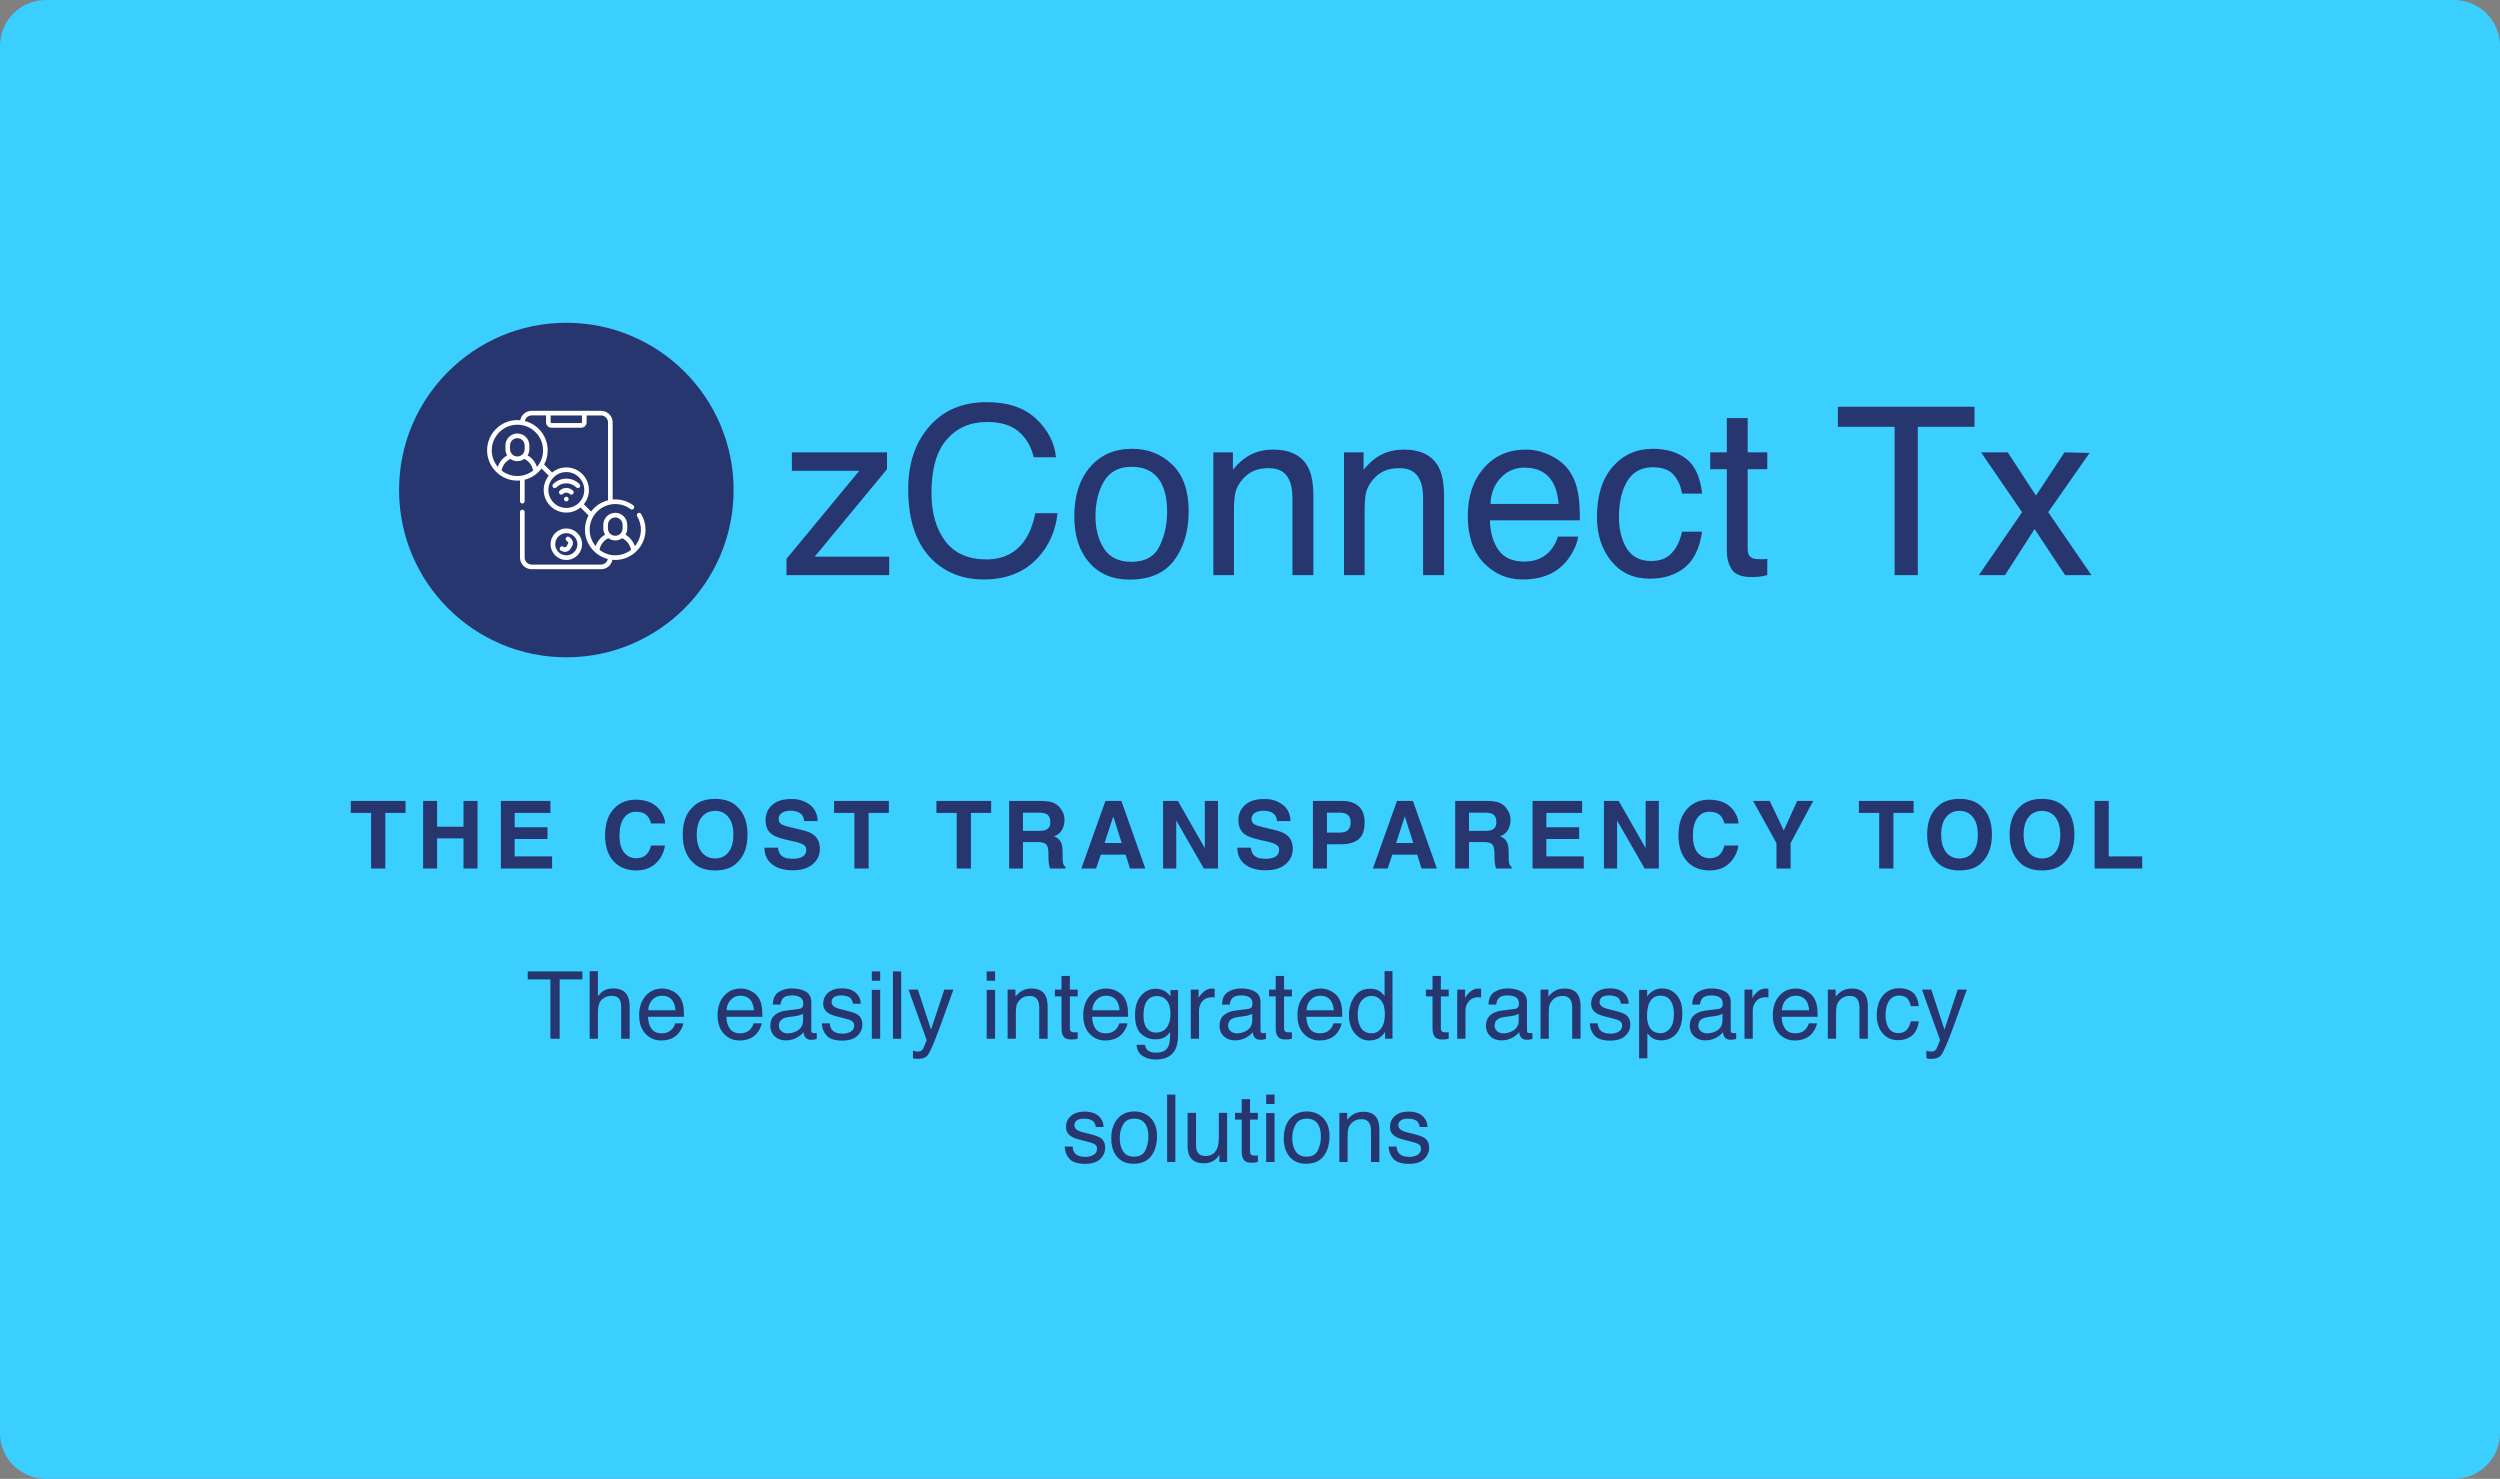
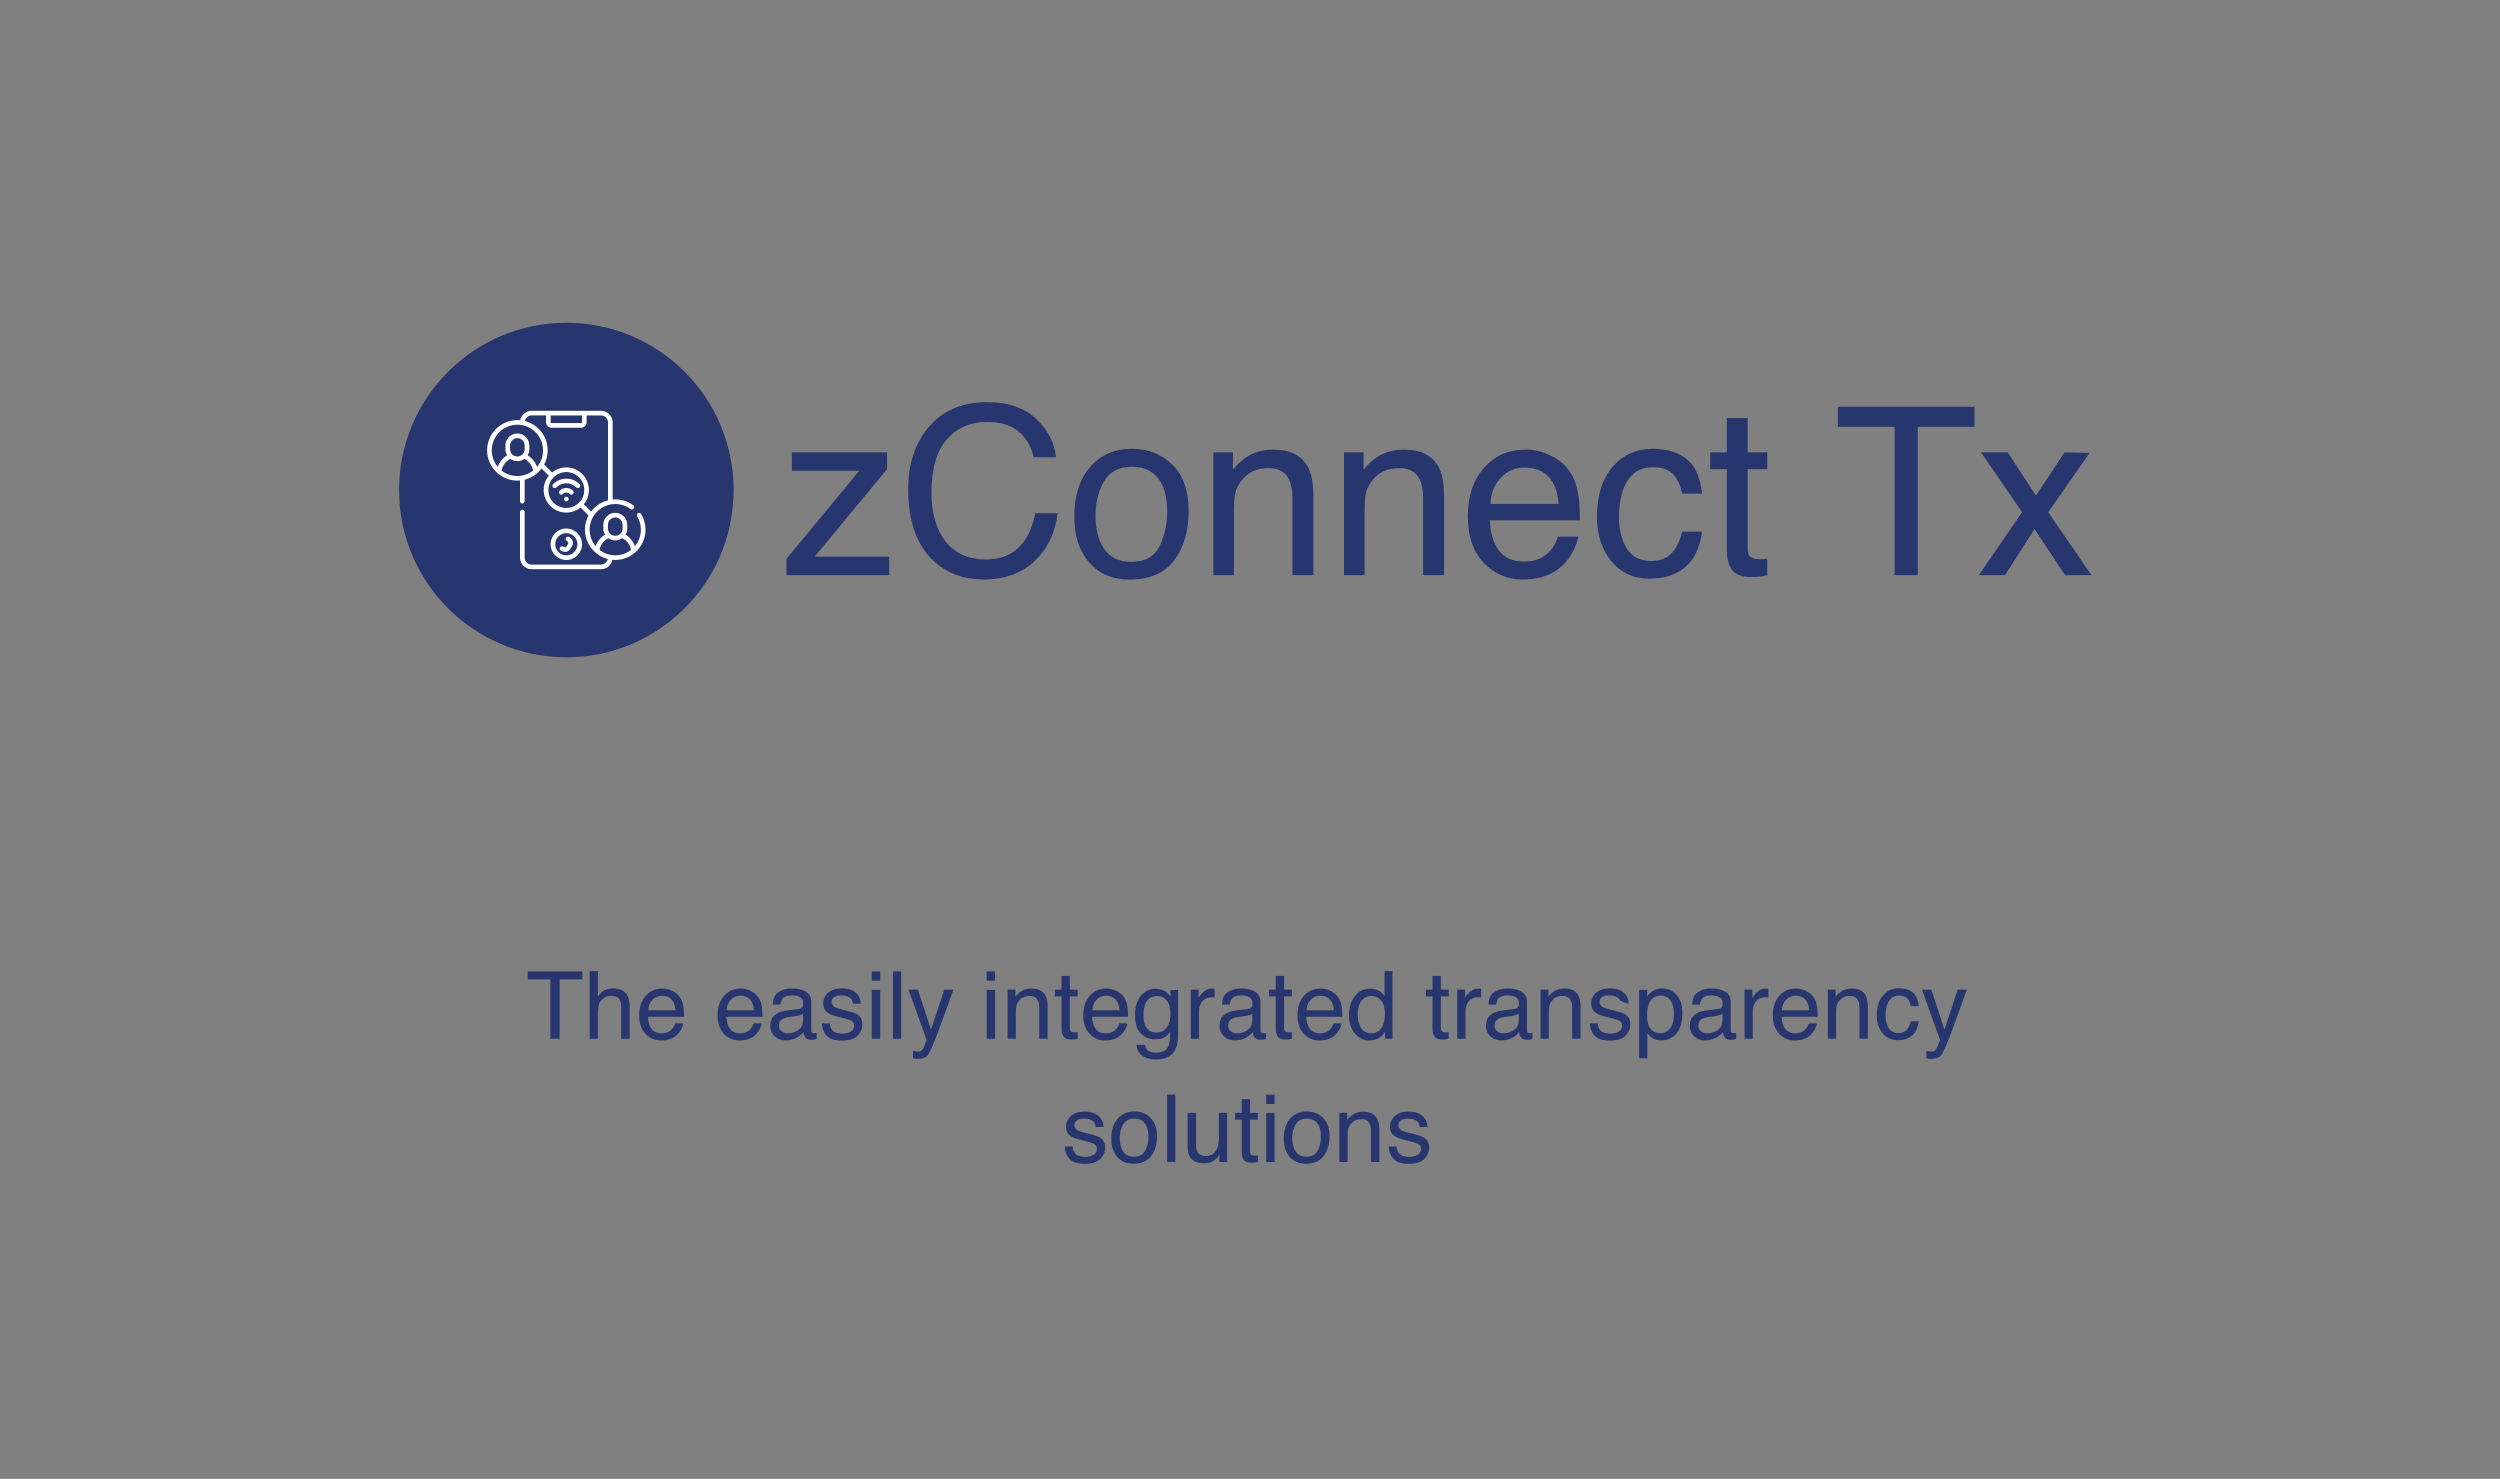
<svg xmlns="http://www.w3.org/2000/svg" width="426" height="252" viewBox="0 0 426 252" fill="none">
  <rect x="0" y="0" width="426" height="252" fill="#808080" stroke="none" />
-   <path d="M418.175 0H7.825C3.503 0 0 3.508 0 7.835V244.165C0 248.492 3.503 252 7.825 252H418.175C422.497 252 426 248.492 426 244.165V7.835C426 3.508 422.497 0 418.175 0Z" fill="#3ACFFF" />
-   <path d="M69.102 136.484V138.523H65.656V148H63.234V138.523H59.773V136.484H69.102ZM72.1 148V136.484H74.483V140.875H78.983V136.484H81.373V148H78.983V142.859H74.483V148H72.1ZM93.794 138.523H87.7V140.969H93.294V142.969H87.7V145.93H94.075V148H85.348V136.484H93.794V138.523ZM103.103 142.336C103.103 140.326 103.642 138.776 104.72 137.688C105.658 136.74 106.851 136.266 108.298 136.266C110.236 136.266 111.653 136.901 112.548 138.172C113.043 138.885 113.309 139.602 113.345 140.32H110.939C110.783 139.768 110.582 139.352 110.338 139.07C109.9 138.57 109.252 138.32 108.392 138.32C107.517 138.32 106.827 138.674 106.322 139.383C105.817 140.086 105.564 141.083 105.564 142.375C105.564 143.667 105.83 144.635 106.361 145.281C106.897 145.922 107.577 146.242 108.4 146.242C109.244 146.242 109.887 145.966 110.33 145.414C110.574 145.117 110.778 144.672 110.939 144.078H113.322C113.114 145.333 112.58 146.354 111.72 147.141C110.866 147.927 109.77 148.32 108.431 148.32C106.775 148.32 105.473 147.789 104.525 146.727C103.577 145.659 103.103 144.195 103.103 142.336ZM121.859 146.281C122.812 146.281 123.568 145.93 124.125 145.227C124.688 144.523 124.969 143.523 124.969 142.227C124.969 140.935 124.688 139.938 124.125 139.234C123.568 138.526 122.812 138.172 121.859 138.172C120.906 138.172 120.146 138.523 119.578 139.227C119.01 139.93 118.727 140.93 118.727 142.227C118.727 143.523 119.01 144.523 119.578 145.227C120.146 145.93 120.906 146.281 121.859 146.281ZM127.375 142.227C127.375 144.294 126.794 145.878 125.633 146.977C124.763 147.872 123.505 148.32 121.859 148.32C120.214 148.32 118.956 147.872 118.086 146.977C116.919 145.878 116.336 144.294 116.336 142.227C116.336 140.117 116.919 138.534 118.086 137.477C118.956 136.581 120.214 136.133 121.859 136.133C123.505 136.133 124.763 136.581 125.633 137.477C126.794 138.534 127.375 140.117 127.375 142.227ZM132.561 144.445C132.634 144.971 132.777 145.365 132.991 145.625C133.381 146.099 134.051 146.336 134.998 146.336C135.566 146.336 136.027 146.273 136.381 146.148C137.053 145.909 137.389 145.464 137.389 144.812C137.389 144.432 137.222 144.138 136.889 143.93C136.556 143.727 136.032 143.547 135.319 143.391L134.1 143.117C132.902 142.846 132.074 142.552 131.616 142.234C130.84 141.703 130.452 140.872 130.452 139.742C130.452 138.711 130.827 137.854 131.577 137.172C132.327 136.49 133.428 136.148 134.881 136.148C136.095 136.148 137.129 136.471 137.983 137.117C138.842 137.758 139.293 138.69 139.334 139.914H137.022C136.98 139.221 136.678 138.729 136.116 138.438C135.741 138.245 135.274 138.148 134.717 138.148C134.097 138.148 133.603 138.273 133.233 138.523C132.863 138.773 132.678 139.122 132.678 139.57C132.678 139.982 132.86 140.289 133.225 140.492C133.459 140.628 133.959 140.786 134.725 140.969L136.709 141.445C137.579 141.654 138.235 141.932 138.678 142.281C139.366 142.823 139.709 143.607 139.709 144.633C139.709 145.685 139.306 146.56 138.498 147.258C137.696 147.951 136.561 148.297 135.092 148.297C133.592 148.297 132.412 147.956 131.553 147.273C130.694 146.586 130.264 145.643 130.264 144.445H132.561ZM151.458 136.484V138.523H148.012V148H145.591V138.523H142.13V136.484H151.458ZM168.892 136.484V138.523H165.447V148H163.025V138.523H159.564V136.484H168.892ZM174.312 138.484V141.578H177.039C177.581 141.578 177.987 141.516 178.258 141.391C178.737 141.172 178.977 140.74 178.977 140.094C178.977 139.396 178.745 138.927 178.281 138.688C178.021 138.552 177.63 138.484 177.109 138.484H174.312ZM177.609 136.484C178.417 136.5 179.036 136.599 179.469 136.781C179.906 136.964 180.276 137.232 180.578 137.586C180.828 137.878 181.026 138.201 181.172 138.555C181.318 138.909 181.391 139.312 181.391 139.766C181.391 140.312 181.253 140.852 180.977 141.383C180.701 141.909 180.245 142.281 179.609 142.5C180.141 142.714 180.516 143.018 180.734 143.414C180.958 143.805 181.07 144.404 181.07 145.211V145.984C181.07 146.51 181.091 146.867 181.133 147.055C181.195 147.352 181.341 147.57 181.57 147.711V148H178.922C178.849 147.745 178.797 147.539 178.766 147.383C178.703 147.06 178.669 146.729 178.664 146.391L178.648 145.32C178.638 144.586 178.503 144.096 178.242 143.852C177.987 143.607 177.505 143.484 176.797 143.484H174.312V148H171.961V136.484H177.609ZM188.217 143.648H191.139L189.702 139.117L188.217 143.648ZM188.366 136.484H191.084L195.163 148H192.553L191.811 145.633H187.569L186.772 148H184.256L188.366 136.484ZM198.192 136.484H200.716L205.302 144.523V136.484H207.544V148H205.137L200.434 139.82V148H198.192V136.484ZM213.136 144.445C213.209 144.971 213.352 145.365 213.566 145.625C213.956 146.099 214.626 146.336 215.573 146.336C216.141 146.336 216.602 146.273 216.956 146.148C217.628 145.909 217.964 145.464 217.964 144.812C217.964 144.432 217.797 144.138 217.464 143.93C217.131 143.727 216.607 143.547 215.894 143.391L214.675 143.117C213.477 142.846 212.649 142.552 212.191 142.234C211.415 141.703 211.027 140.872 211.027 139.742C211.027 138.711 211.402 137.854 212.152 137.172C212.902 136.49 214.003 136.148 215.456 136.148C216.67 136.148 217.704 136.471 218.558 137.117C219.417 137.758 219.868 138.69 219.909 139.914H217.597C217.555 139.221 217.253 138.729 216.691 138.438C216.316 138.245 215.849 138.148 215.292 138.148C214.672 138.148 214.178 138.273 213.808 138.523C213.438 138.773 213.253 139.122 213.253 139.57C213.253 139.982 213.435 140.289 213.8 140.492C214.034 140.628 214.534 140.786 215.3 140.969L217.284 141.445C218.154 141.654 218.81 141.932 219.253 142.281C219.941 142.823 220.284 143.607 220.284 144.633C220.284 145.685 219.881 146.56 219.073 147.258C218.271 147.951 217.136 148.297 215.667 148.297C214.167 148.297 212.988 147.956 212.128 147.273C211.269 146.586 210.839 145.643 210.839 144.445H213.136ZM230.15 140.148C230.15 139.549 229.991 139.122 229.673 138.867C229.361 138.612 228.921 138.484 228.353 138.484H226.111V141.875H228.353C228.921 141.875 229.361 141.737 229.673 141.461C229.991 141.185 230.15 140.747 230.15 140.148ZM232.533 140.133C232.533 141.492 232.189 142.453 231.502 143.016C230.814 143.578 229.832 143.859 228.556 143.859H226.111V148H223.72V136.484H228.736C229.892 136.484 230.814 136.781 231.502 137.375C232.189 137.969 232.533 138.888 232.533 140.133ZM237.898 143.648H240.82L239.383 139.117L237.898 143.648ZM238.047 136.484H240.766L244.844 148H242.234L241.492 145.633H237.25L236.453 148H233.938L238.047 136.484ZM250.319 138.484V141.578H253.045C253.587 141.578 253.993 141.516 254.264 141.391C254.743 141.172 254.983 140.74 254.983 140.094C254.983 139.396 254.751 138.927 254.288 138.688C254.027 138.552 253.636 138.484 253.116 138.484H250.319ZM253.616 136.484C254.423 136.5 255.043 136.599 255.475 136.781C255.913 136.964 256.282 137.232 256.584 137.586C256.834 137.878 257.032 138.201 257.178 138.555C257.324 138.909 257.397 139.312 257.397 139.766C257.397 140.312 257.259 140.852 256.983 141.383C256.707 141.909 256.251 142.281 255.616 142.5C256.147 142.714 256.522 143.018 256.741 143.414C256.965 143.805 257.077 144.404 257.077 145.211V145.984C257.077 146.51 257.097 146.867 257.139 147.055C257.202 147.352 257.347 147.57 257.577 147.711V148H254.928C254.855 147.745 254.803 147.539 254.772 147.383C254.709 147.06 254.676 146.729 254.67 146.391L254.655 145.32C254.644 144.586 254.509 144.096 254.248 143.852C253.993 143.607 253.511 143.484 252.803 143.484H250.319V148H247.967V136.484H253.616ZM269.591 138.523H263.497V140.969H269.091V142.969H263.497V145.93H269.872V148H261.145V136.484H269.591V138.523ZM273.308 136.484H275.831L280.417 144.523V136.484H282.659V148H280.253L275.55 139.82V148H273.308V136.484ZM286.009 142.336C286.009 140.326 286.548 138.776 287.627 137.688C288.564 136.74 289.757 136.266 291.205 136.266C293.142 136.266 294.559 136.901 295.455 138.172C295.949 138.885 296.215 139.602 296.252 140.32H293.845C293.689 139.768 293.489 139.352 293.244 139.07C292.806 138.57 292.158 138.32 291.298 138.32C290.423 138.32 289.733 138.674 289.228 139.383C288.723 140.086 288.47 141.083 288.47 142.375C288.47 143.667 288.736 144.635 289.267 145.281C289.804 145.922 290.483 146.242 291.306 146.242C292.15 146.242 292.793 145.966 293.236 145.414C293.481 145.117 293.684 144.672 293.845 144.078H296.228C296.02 145.333 295.486 146.354 294.627 147.141C293.772 147.927 292.676 148.32 291.337 148.32C289.681 148.32 288.379 147.789 287.431 146.727C286.483 145.659 286.009 144.195 286.009 142.336ZM306.242 136.484H308.969L305.117 143.672V148H302.711V143.672L298.727 136.484H301.562L303.953 141.5L306.242 136.484ZM326.083 136.484V138.523H322.638V148H320.216V138.523H316.755V136.484H326.083ZM333.909 146.281C334.862 146.281 335.618 145.93 336.175 145.227C336.737 144.523 337.019 143.523 337.019 142.227C337.019 140.935 336.737 139.938 336.175 139.234C335.618 138.526 334.862 138.172 333.909 138.172C332.956 138.172 332.196 138.523 331.628 139.227C331.06 139.93 330.777 140.93 330.777 142.227C330.777 143.523 331.06 144.523 331.628 145.227C332.196 145.93 332.956 146.281 333.909 146.281ZM339.425 142.227C339.425 144.294 338.844 145.878 337.683 146.977C336.813 147.872 335.555 148.32 333.909 148.32C332.264 148.32 331.006 147.872 330.136 146.977C328.969 145.878 328.386 144.294 328.386 142.227C328.386 140.117 328.969 138.534 330.136 137.477C331.006 136.581 332.264 136.133 333.909 136.133C335.555 136.133 336.813 136.581 337.683 137.477C338.844 138.534 339.425 140.117 339.425 142.227ZM347.962 146.281C348.916 146.281 349.671 145.93 350.228 145.227C350.791 144.523 351.072 143.523 351.072 142.227C351.072 140.935 350.791 139.938 350.228 139.234C349.671 138.526 348.916 138.172 347.962 138.172C347.009 138.172 346.249 138.523 345.681 139.227C345.114 139.93 344.83 140.93 344.83 142.227C344.83 143.523 345.114 144.523 345.681 145.227C346.249 145.93 347.009 146.281 347.962 146.281ZM353.478 142.227C353.478 144.294 352.897 145.878 351.736 146.977C350.866 147.872 349.608 148.32 347.962 148.32C346.317 148.32 345.059 147.872 344.189 146.977C343.022 145.878 342.439 144.294 342.439 142.227C342.439 140.117 343.022 138.534 344.189 137.477C345.059 136.581 346.317 136.133 347.962 136.133C349.608 136.133 350.866 136.581 351.736 137.477C352.897 138.534 353.478 140.117 353.478 142.227ZM356.922 136.484H359.328V145.93H365.031V148H356.922V136.484Z" fill="#283670" />
-   <path d="M99.234 165.523V166.891H95.367V177H93.789V166.891H89.922V165.523H99.234ZM100.477 165.484H101.883V169.766C102.216 169.344 102.516 169.047 102.781 168.875C103.234 168.578 103.799 168.43 104.477 168.43C105.69 168.43 106.513 168.854 106.945 169.703C107.18 170.167 107.297 170.81 107.297 171.633V177H105.852V171.727C105.852 171.112 105.773 170.661 105.617 170.375C105.362 169.917 104.883 169.688 104.18 169.688C103.596 169.688 103.068 169.888 102.594 170.289C102.12 170.69 101.883 171.448 101.883 172.562V177H100.477V165.484ZM112.867 168.445C113.461 168.445 114.036 168.586 114.594 168.867C115.151 169.143 115.576 169.503 115.867 169.945C116.148 170.367 116.336 170.859 116.43 171.422C116.513 171.807 116.555 172.422 116.555 173.266H110.422C110.448 174.115 110.648 174.797 111.023 175.312C111.398 175.823 111.979 176.078 112.766 176.078C113.5 176.078 114.086 175.836 114.523 175.352C114.773 175.07 114.951 174.745 115.055 174.375H116.438C116.401 174.682 116.279 175.026 116.07 175.406C115.867 175.781 115.638 176.089 115.383 176.328C114.956 176.745 114.427 177.026 113.797 177.172C113.458 177.255 113.076 177.297 112.648 177.297C111.607 177.297 110.724 176.919 110 176.164C109.276 175.404 108.914 174.341 108.914 172.977C108.914 171.633 109.279 170.542 110.008 169.703C110.737 168.865 111.69 168.445 112.867 168.445ZM115.109 172.148C115.052 171.539 114.919 171.052 114.711 170.688C114.326 170.01 113.682 169.672 112.781 169.672C112.135 169.672 111.594 169.906 111.156 170.375C110.719 170.839 110.487 171.43 110.461 172.148H115.109ZM126.227 168.445C126.82 168.445 127.396 168.586 127.953 168.867C128.51 169.143 128.935 169.503 129.227 169.945C129.508 170.367 129.695 170.859 129.789 171.422C129.872 171.807 129.914 172.422 129.914 173.266H123.781C123.807 174.115 124.008 174.797 124.383 175.312C124.758 175.823 125.339 176.078 126.125 176.078C126.859 176.078 127.445 175.836 127.883 175.352C128.133 175.07 128.31 174.745 128.414 174.375H129.797C129.76 174.682 129.638 175.026 129.43 175.406C129.227 175.781 128.997 176.089 128.742 176.328C128.315 176.745 127.786 177.026 127.156 177.172C126.818 177.255 126.435 177.297 126.008 177.297C124.966 177.297 124.083 176.919 123.359 176.164C122.635 175.404 122.273 174.341 122.273 172.977C122.273 171.633 122.638 170.542 123.367 169.703C124.096 168.865 125.049 168.445 126.227 168.445ZM128.469 172.148C128.411 171.539 128.279 171.052 128.07 170.688C127.685 170.01 127.042 169.672 126.141 169.672C125.495 169.672 124.953 169.906 124.516 170.375C124.078 170.839 123.846 171.43 123.82 172.148H128.469ZM132.727 174.773C132.727 175.18 132.875 175.5 133.172 175.734C133.469 175.969 133.82 176.086 134.227 176.086C134.721 176.086 135.201 175.971 135.664 175.742C136.445 175.362 136.836 174.74 136.836 173.875V172.742C136.664 172.852 136.443 172.943 136.172 173.016C135.901 173.089 135.635 173.141 135.375 173.172L134.523 173.281C134.013 173.349 133.63 173.456 133.375 173.602C132.943 173.846 132.727 174.237 132.727 174.773ZM136.133 171.93C136.456 171.888 136.672 171.753 136.781 171.523C136.844 171.398 136.875 171.219 136.875 170.984C136.875 170.505 136.703 170.159 136.359 169.945C136.021 169.727 135.534 169.617 134.898 169.617C134.164 169.617 133.643 169.815 133.336 170.211C133.164 170.43 133.052 170.755 133 171.188H131.688C131.714 170.156 132.047 169.44 132.688 169.039C133.333 168.633 134.081 168.43 134.93 168.43C135.914 168.43 136.714 168.617 137.328 168.992C137.938 169.367 138.242 169.951 138.242 170.742V175.562C138.242 175.708 138.271 175.826 138.328 175.914C138.391 176.003 138.518 176.047 138.711 176.047C138.773 176.047 138.844 176.044 138.922 176.039C139 176.029 139.083 176.016 139.172 176V177.039C138.953 177.102 138.786 177.141 138.672 177.156C138.557 177.172 138.401 177.18 138.203 177.18C137.719 177.18 137.367 177.008 137.148 176.664C137.034 176.482 136.953 176.224 136.906 175.891C136.62 176.266 136.208 176.591 135.672 176.867C135.135 177.143 134.544 177.281 133.898 177.281C133.122 177.281 132.487 177.047 131.992 176.578C131.503 176.104 131.258 175.513 131.258 174.805C131.258 174.029 131.5 173.427 131.984 173C132.469 172.573 133.104 172.31 133.891 172.211L136.133 171.93ZM141.391 174.375C141.432 174.844 141.549 175.203 141.742 175.453C142.096 175.906 142.711 176.133 143.586 176.133C144.107 176.133 144.565 176.021 144.961 175.797C145.357 175.568 145.555 175.216 145.555 174.742C145.555 174.383 145.396 174.109 145.078 173.922C144.875 173.807 144.474 173.674 143.875 173.523L142.758 173.242C142.044 173.065 141.518 172.867 141.18 172.648C140.576 172.268 140.273 171.742 140.273 171.07C140.273 170.279 140.557 169.638 141.125 169.148C141.698 168.659 142.466 168.414 143.43 168.414C144.69 168.414 145.599 168.784 146.156 169.523C146.505 169.992 146.674 170.497 146.664 171.039H145.336C145.31 170.721 145.198 170.432 145 170.172C144.677 169.802 144.117 169.617 143.32 169.617C142.789 169.617 142.385 169.719 142.109 169.922C141.839 170.125 141.703 170.393 141.703 170.727C141.703 171.091 141.883 171.383 142.242 171.602C142.451 171.732 142.758 171.846 143.164 171.945L144.094 172.172C145.104 172.417 145.781 172.654 146.125 172.883C146.672 173.242 146.945 173.807 146.945 174.578C146.945 175.323 146.661 175.966 146.094 176.508C145.531 177.049 144.672 177.32 143.516 177.32C142.271 177.32 141.388 177.039 140.867 176.477C140.352 175.909 140.076 175.208 140.039 174.375H141.391ZM148.555 168.672H149.984V177H148.555V168.672ZM148.555 165.523H149.984V167.117H148.555V165.523ZM152.156 165.523H153.562V177H152.156V165.523ZM160.906 168.633H162.461C162.263 169.169 161.823 170.393 161.141 172.305C160.63 173.742 160.203 174.914 159.859 175.82C159.047 177.956 158.474 179.258 158.141 179.727C157.807 180.195 157.234 180.43 156.422 180.43C156.224 180.43 156.07 180.422 155.961 180.406C155.857 180.391 155.727 180.362 155.57 180.32V179.039C155.815 179.107 155.992 179.148 156.102 179.164C156.211 179.18 156.307 179.188 156.391 179.188C156.651 179.188 156.841 179.143 156.961 179.055C157.086 178.971 157.19 178.867 157.273 178.742C157.299 178.701 157.393 178.487 157.555 178.102C157.716 177.716 157.833 177.43 157.906 177.242L154.812 168.633H156.406L158.648 175.445L160.906 168.633ZM168.133 168.672H169.562V177H168.133V168.672ZM168.133 165.523H169.562V167.117H168.133V165.523ZM171.695 168.633H173.031V169.82C173.427 169.331 173.846 168.979 174.289 168.766C174.732 168.552 175.224 168.445 175.766 168.445C176.953 168.445 177.755 168.859 178.172 169.688C178.401 170.141 178.516 170.789 178.516 171.633V177H177.086V171.727C177.086 171.216 177.01 170.805 176.859 170.492C176.609 169.971 176.156 169.711 175.5 169.711C175.167 169.711 174.893 169.745 174.68 169.812C174.294 169.927 173.956 170.156 173.664 170.5C173.43 170.776 173.276 171.062 173.203 171.359C173.135 171.651 173.102 172.07 173.102 172.617V177H171.695V168.633ZM180.883 166.297H182.305V168.633H183.641V169.781H182.305V175.242C182.305 175.534 182.404 175.729 182.602 175.828C182.711 175.885 182.893 175.914 183.148 175.914C183.216 175.914 183.289 175.914 183.367 175.914C183.445 175.909 183.536 175.901 183.641 175.891V177C183.479 177.047 183.31 177.081 183.133 177.102C182.961 177.122 182.773 177.133 182.57 177.133C181.914 177.133 181.469 176.966 181.234 176.633C181 176.294 180.883 175.857 180.883 175.32V169.781H179.75V168.633H180.883V166.297ZM188.539 168.445C189.133 168.445 189.708 168.586 190.266 168.867C190.823 169.143 191.247 169.503 191.539 169.945C191.82 170.367 192.008 170.859 192.102 171.422C192.185 171.807 192.227 172.422 192.227 173.266H186.094C186.12 174.115 186.32 174.797 186.695 175.312C187.07 175.823 187.651 176.078 188.438 176.078C189.172 176.078 189.758 175.836 190.195 175.352C190.445 175.07 190.622 174.745 190.727 174.375H192.109C192.073 174.682 191.951 175.026 191.742 175.406C191.539 175.781 191.31 176.089 191.055 176.328C190.628 176.745 190.099 177.026 189.469 177.172C189.13 177.255 188.747 177.297 188.32 177.297C187.279 177.297 186.396 176.919 185.672 176.164C184.948 175.404 184.586 174.341 184.586 172.977C184.586 171.633 184.951 170.542 185.68 169.703C186.409 168.865 187.362 168.445 188.539 168.445ZM190.781 172.148C190.724 171.539 190.591 171.052 190.383 170.688C189.997 170.01 189.354 169.672 188.453 169.672C187.807 169.672 187.266 169.906 186.828 170.375C186.391 170.839 186.159 171.43 186.133 172.148H190.781ZM196.914 168.484C197.57 168.484 198.143 168.646 198.633 168.969C198.898 169.151 199.169 169.417 199.445 169.766V168.711H200.742V176.32C200.742 177.383 200.586 178.221 200.273 178.836C199.69 179.971 198.589 180.539 196.969 180.539C196.068 180.539 195.31 180.336 194.695 179.93C194.081 179.529 193.737 178.898 193.664 178.039H195.094C195.161 178.414 195.297 178.703 195.5 178.906C195.818 179.219 196.318 179.375 197 179.375C198.078 179.375 198.784 178.995 199.117 178.234C199.315 177.786 199.406 176.987 199.391 175.836C199.109 176.263 198.771 176.581 198.375 176.789C197.979 176.997 197.456 177.102 196.805 177.102C195.898 177.102 195.104 176.781 194.422 176.141C193.745 175.495 193.406 174.43 193.406 172.945C193.406 171.544 193.747 170.451 194.43 169.664C195.117 168.878 195.945 168.484 196.914 168.484ZM199.445 172.781C199.445 171.745 199.232 170.977 198.805 170.477C198.378 169.977 197.833 169.727 197.172 169.727C196.182 169.727 195.505 170.19 195.141 171.117C194.948 171.612 194.852 172.26 194.852 173.062C194.852 174.005 195.042 174.724 195.422 175.219C195.807 175.708 196.323 175.953 196.969 175.953C197.979 175.953 198.69 175.497 199.102 174.586C199.331 174.07 199.445 173.469 199.445 172.781ZM202.906 168.633H204.242V170.078C204.352 169.797 204.62 169.456 205.047 169.055C205.474 168.648 205.966 168.445 206.523 168.445C206.549 168.445 206.594 168.448 206.656 168.453C206.719 168.458 206.826 168.469 206.977 168.484V169.969C206.893 169.953 206.815 169.943 206.742 169.938C206.674 169.932 206.599 169.93 206.516 169.93C205.807 169.93 205.263 170.159 204.883 170.617C204.503 171.07 204.312 171.594 204.312 172.188V177H202.906V168.633ZM209.273 174.773C209.273 175.18 209.422 175.5 209.719 175.734C210.016 175.969 210.367 176.086 210.773 176.086C211.268 176.086 211.747 175.971 212.211 175.742C212.992 175.362 213.383 174.74 213.383 173.875V172.742C213.211 172.852 212.99 172.943 212.719 173.016C212.448 173.089 212.182 173.141 211.922 173.172L211.07 173.281C210.56 173.349 210.177 173.456 209.922 173.602C209.49 173.846 209.273 174.237 209.273 174.773ZM212.68 171.93C213.003 171.888 213.219 171.753 213.328 171.523C213.391 171.398 213.422 171.219 213.422 170.984C213.422 170.505 213.25 170.159 212.906 169.945C212.568 169.727 212.081 169.617 211.445 169.617C210.711 169.617 210.19 169.815 209.883 170.211C209.711 170.43 209.599 170.755 209.547 171.188H208.234C208.26 170.156 208.594 169.44 209.234 169.039C209.88 168.633 210.628 168.43 211.477 168.43C212.461 168.43 213.26 168.617 213.875 168.992C214.484 169.367 214.789 169.951 214.789 170.742V175.562C214.789 175.708 214.818 175.826 214.875 175.914C214.938 176.003 215.065 176.047 215.258 176.047C215.32 176.047 215.391 176.044 215.469 176.039C215.547 176.029 215.63 176.016 215.719 176V177.039C215.5 177.102 215.333 177.141 215.219 177.156C215.104 177.172 214.948 177.18 214.75 177.18C214.266 177.18 213.914 177.008 213.695 176.664C213.581 176.482 213.5 176.224 213.453 175.891C213.167 176.266 212.755 176.591 212.219 176.867C211.682 177.143 211.091 177.281 210.445 177.281C209.669 177.281 209.034 177.047 208.539 176.578C208.049 176.104 207.805 175.513 207.805 174.805C207.805 174.029 208.047 173.427 208.531 173C209.016 172.573 209.651 172.31 210.438 172.211L212.68 171.93ZM217.383 166.297H218.805V168.633H220.141V169.781H218.805V175.242C218.805 175.534 218.904 175.729 219.102 175.828C219.211 175.885 219.393 175.914 219.648 175.914C219.716 175.914 219.789 175.914 219.867 175.914C219.945 175.909 220.036 175.901 220.141 175.891V177C219.979 177.047 219.81 177.081 219.633 177.102C219.461 177.122 219.273 177.133 219.07 177.133C218.414 177.133 217.969 176.966 217.734 176.633C217.5 176.294 217.383 175.857 217.383 175.32V169.781H216.25V168.633H217.383V166.297ZM225.039 168.445C225.633 168.445 226.208 168.586 226.766 168.867C227.323 169.143 227.747 169.503 228.039 169.945C228.32 170.367 228.508 170.859 228.602 171.422C228.685 171.807 228.727 172.422 228.727 173.266H222.594C222.62 174.115 222.82 174.797 223.195 175.312C223.57 175.823 224.151 176.078 224.938 176.078C225.672 176.078 226.258 175.836 226.695 175.352C226.945 175.07 227.122 174.745 227.227 174.375H228.609C228.573 174.682 228.451 175.026 228.242 175.406C228.039 175.781 227.81 176.089 227.555 176.328C227.128 176.745 226.599 177.026 225.969 177.172C225.63 177.255 225.247 177.297 224.82 177.297C223.779 177.297 222.896 176.919 222.172 176.164C221.448 175.404 221.086 174.341 221.086 172.977C221.086 171.633 221.451 170.542 222.18 169.703C222.909 168.865 223.862 168.445 225.039 168.445ZM227.281 172.148C227.224 171.539 227.091 171.052 226.883 170.688C226.497 170.01 225.854 169.672 224.953 169.672C224.307 169.672 223.766 169.906 223.328 170.375C222.891 170.839 222.659 171.43 222.633 172.148H227.281ZM231.352 172.914C231.352 173.81 231.542 174.56 231.922 175.164C232.302 175.768 232.911 176.07 233.75 176.07C234.401 176.07 234.935 175.792 235.352 175.234C235.773 174.672 235.984 173.867 235.984 172.82C235.984 171.763 235.768 170.982 235.336 170.477C234.904 169.966 234.37 169.711 233.734 169.711C233.026 169.711 232.451 169.982 232.008 170.523C231.57 171.065 231.352 171.862 231.352 172.914ZM233.469 168.484C234.109 168.484 234.646 168.62 235.078 168.891C235.328 169.047 235.612 169.32 235.93 169.711V165.484H237.281V177H236.016V175.836C235.688 176.352 235.299 176.724 234.852 176.953C234.404 177.182 233.891 177.297 233.312 177.297C232.38 177.297 231.573 176.906 230.891 176.125C230.208 175.339 229.867 174.294 229.867 172.992C229.867 171.773 230.177 170.719 230.797 169.828C231.422 168.932 232.312 168.484 233.469 168.484ZM244.102 166.297H245.523V168.633H246.859V169.781H245.523V175.242C245.523 175.534 245.622 175.729 245.82 175.828C245.93 175.885 246.112 175.914 246.367 175.914C246.435 175.914 246.508 175.914 246.586 175.914C246.664 175.909 246.755 175.901 246.859 175.891V177C246.698 177.047 246.529 177.081 246.352 177.102C246.18 177.122 245.992 177.133 245.789 177.133C245.133 177.133 244.688 176.966 244.453 176.633C244.219 176.294 244.102 175.857 244.102 175.32V169.781H242.969V168.633H244.102V166.297ZM248.312 168.633H249.648V170.078C249.758 169.797 250.026 169.456 250.453 169.055C250.88 168.648 251.372 168.445 251.93 168.445C251.956 168.445 252 168.448 252.062 168.453C252.125 168.458 252.232 168.469 252.383 168.484V169.969C252.299 169.953 252.221 169.943 252.148 169.938C252.081 169.932 252.005 169.93 251.922 169.93C251.214 169.93 250.669 170.159 250.289 170.617C249.909 171.07 249.719 171.594 249.719 172.188V177H248.312V168.633ZM254.68 174.773C254.68 175.18 254.828 175.5 255.125 175.734C255.422 175.969 255.773 176.086 256.18 176.086C256.674 176.086 257.154 175.971 257.617 175.742C258.398 175.362 258.789 174.74 258.789 173.875V172.742C258.617 172.852 258.396 172.943 258.125 173.016C257.854 173.089 257.589 173.141 257.328 173.172L256.477 173.281C255.966 173.349 255.583 173.456 255.328 173.602C254.896 173.846 254.68 174.237 254.68 174.773ZM258.086 171.93C258.409 171.888 258.625 171.753 258.734 171.523C258.797 171.398 258.828 171.219 258.828 170.984C258.828 170.505 258.656 170.159 258.312 169.945C257.974 169.727 257.487 169.617 256.852 169.617C256.117 169.617 255.596 169.815 255.289 170.211C255.117 170.43 255.005 170.755 254.953 171.188H253.641C253.667 170.156 254 169.44 254.641 169.039C255.286 168.633 256.034 168.43 256.883 168.43C257.867 168.43 258.667 168.617 259.281 168.992C259.891 169.367 260.195 169.951 260.195 170.742V175.562C260.195 175.708 260.224 175.826 260.281 175.914C260.344 176.003 260.471 176.047 260.664 176.047C260.727 176.047 260.797 176.044 260.875 176.039C260.953 176.029 261.036 176.016 261.125 176V177.039C260.906 177.102 260.74 177.141 260.625 177.156C260.51 177.172 260.354 177.18 260.156 177.18C259.672 177.18 259.32 177.008 259.102 176.664C258.987 176.482 258.906 176.224 258.859 175.891C258.573 176.266 258.161 176.591 257.625 176.867C257.089 177.143 256.497 177.281 255.852 177.281C255.076 177.281 254.44 177.047 253.945 176.578C253.456 176.104 253.211 175.513 253.211 174.805C253.211 174.029 253.453 173.427 253.938 173C254.422 172.573 255.057 172.31 255.844 172.211L258.086 171.93ZM262.508 168.633H263.844V169.82C264.24 169.331 264.659 168.979 265.102 168.766C265.544 168.552 266.036 168.445 266.578 168.445C267.766 168.445 268.568 168.859 268.984 169.688C269.214 170.141 269.328 170.789 269.328 171.633V177H267.898V171.727C267.898 171.216 267.823 170.805 267.672 170.492C267.422 169.971 266.969 169.711 266.312 169.711C265.979 169.711 265.706 169.745 265.492 169.812C265.107 169.927 264.768 170.156 264.477 170.5C264.242 170.776 264.089 171.062 264.016 171.359C263.948 171.651 263.914 172.07 263.914 172.617V177H262.508V168.633ZM272.25 174.375C272.292 174.844 272.409 175.203 272.602 175.453C272.956 175.906 273.57 176.133 274.445 176.133C274.966 176.133 275.424 176.021 275.82 175.797C276.216 175.568 276.414 175.216 276.414 174.742C276.414 174.383 276.255 174.109 275.938 173.922C275.734 173.807 275.333 173.674 274.734 173.523L273.617 173.242C272.904 173.065 272.378 172.867 272.039 172.648C271.435 172.268 271.133 171.742 271.133 171.07C271.133 170.279 271.417 169.638 271.984 169.148C272.557 168.659 273.326 168.414 274.289 168.414C275.549 168.414 276.458 168.784 277.016 169.523C277.365 169.992 277.534 170.497 277.523 171.039H276.195C276.169 170.721 276.057 170.432 275.859 170.172C275.536 169.802 274.977 169.617 274.18 169.617C273.648 169.617 273.245 169.719 272.969 169.922C272.698 170.125 272.562 170.393 272.562 170.727C272.562 171.091 272.742 171.383 273.102 171.602C273.31 171.732 273.617 171.846 274.023 171.945L274.953 172.172C275.964 172.417 276.641 172.654 276.984 172.883C277.531 173.242 277.805 173.807 277.805 174.578C277.805 175.323 277.521 175.966 276.953 176.508C276.391 177.049 275.531 177.32 274.375 177.32C273.13 177.32 272.247 177.039 271.727 176.477C271.211 175.909 270.935 175.208 270.898 174.375H272.25ZM282.945 176.055C283.602 176.055 284.146 175.781 284.578 175.234C285.016 174.682 285.234 173.859 285.234 172.766C285.234 172.099 285.138 171.526 284.945 171.047C284.581 170.125 283.914 169.664 282.945 169.664C281.971 169.664 281.305 170.151 280.945 171.125C280.753 171.646 280.656 172.307 280.656 173.109C280.656 173.755 280.753 174.305 280.945 174.758C281.31 175.622 281.977 176.055 282.945 176.055ZM279.305 168.672H280.672V169.781C280.953 169.401 281.26 169.107 281.594 168.898C282.068 168.586 282.625 168.43 283.266 168.43C284.214 168.43 285.018 168.794 285.68 169.523C286.341 170.247 286.672 171.284 286.672 172.633C286.672 174.456 286.195 175.758 285.242 176.539C284.638 177.034 283.935 177.281 283.133 177.281C282.503 177.281 281.974 177.143 281.547 176.867C281.297 176.711 281.018 176.443 280.711 176.062V180.336H279.305V168.672ZM289.398 174.773C289.398 175.18 289.547 175.5 289.844 175.734C290.141 175.969 290.492 176.086 290.898 176.086C291.393 176.086 291.872 175.971 292.336 175.742C293.117 175.362 293.508 174.74 293.508 173.875V172.742C293.336 172.852 293.115 172.943 292.844 173.016C292.573 173.089 292.307 173.141 292.047 173.172L291.195 173.281C290.685 173.349 290.302 173.456 290.047 173.602C289.615 173.846 289.398 174.237 289.398 174.773ZM292.805 171.93C293.128 171.888 293.344 171.753 293.453 171.523C293.516 171.398 293.547 171.219 293.547 170.984C293.547 170.505 293.375 170.159 293.031 169.945C292.693 169.727 292.206 169.617 291.57 169.617C290.836 169.617 290.315 169.815 290.008 170.211C289.836 170.43 289.724 170.755 289.672 171.188H288.359C288.385 170.156 288.719 169.44 289.359 169.039C290.005 168.633 290.753 168.43 291.602 168.43C292.586 168.43 293.385 168.617 294 168.992C294.609 169.367 294.914 169.951 294.914 170.742V175.562C294.914 175.708 294.943 175.826 295 175.914C295.062 176.003 295.19 176.047 295.383 176.047C295.445 176.047 295.516 176.044 295.594 176.039C295.672 176.029 295.755 176.016 295.844 176V177.039C295.625 177.102 295.458 177.141 295.344 177.156C295.229 177.172 295.073 177.18 294.875 177.18C294.391 177.18 294.039 177.008 293.82 176.664C293.706 176.482 293.625 176.224 293.578 175.891C293.292 176.266 292.88 176.591 292.344 176.867C291.807 177.143 291.216 177.281 290.57 177.281C289.794 177.281 289.159 177.047 288.664 176.578C288.174 176.104 287.93 175.513 287.93 174.805C287.93 174.029 288.172 173.427 288.656 173C289.141 172.573 289.776 172.31 290.562 172.211L292.805 171.93ZM297.266 168.633H298.602V170.078C298.711 169.797 298.979 169.456 299.406 169.055C299.833 168.648 300.326 168.445 300.883 168.445C300.909 168.445 300.953 168.448 301.016 168.453C301.078 168.458 301.185 168.469 301.336 168.484V169.969C301.253 169.953 301.174 169.943 301.102 169.938C301.034 169.932 300.958 169.93 300.875 169.93C300.167 169.93 299.622 170.159 299.242 170.617C298.862 171.07 298.672 171.594 298.672 172.188V177H297.266V168.633ZM306.039 168.445C306.633 168.445 307.208 168.586 307.766 168.867C308.323 169.143 308.747 169.503 309.039 169.945C309.32 170.367 309.508 170.859 309.602 171.422C309.685 171.807 309.727 172.422 309.727 173.266H303.594C303.62 174.115 303.82 174.797 304.195 175.312C304.57 175.823 305.151 176.078 305.938 176.078C306.672 176.078 307.258 175.836 307.695 175.352C307.945 175.07 308.122 174.745 308.227 174.375H309.609C309.573 174.682 309.451 175.026 309.242 175.406C309.039 175.781 308.81 176.089 308.555 176.328C308.128 176.745 307.599 177.026 306.969 177.172C306.63 177.255 306.247 177.297 305.82 177.297C304.779 177.297 303.896 176.919 303.172 176.164C302.448 175.404 302.086 174.341 302.086 172.977C302.086 171.633 302.451 170.542 303.18 169.703C303.909 168.865 304.862 168.445 306.039 168.445ZM308.281 172.148C308.224 171.539 308.091 171.052 307.883 170.688C307.497 170.01 306.854 169.672 305.953 169.672C305.307 169.672 304.766 169.906 304.328 170.375C303.891 170.839 303.659 171.43 303.633 172.148H308.281ZM311.461 168.633H312.797V169.82C313.193 169.331 313.612 168.979 314.055 168.766C314.497 168.552 314.99 168.445 315.531 168.445C316.719 168.445 317.521 168.859 317.938 169.688C318.167 170.141 318.281 170.789 318.281 171.633V177H316.852V171.727C316.852 171.216 316.776 170.805 316.625 170.492C316.375 169.971 315.922 169.711 315.266 169.711C314.932 169.711 314.659 169.745 314.445 169.812C314.06 169.927 313.721 170.156 313.43 170.5C313.195 170.776 313.042 171.062 312.969 171.359C312.901 171.651 312.867 172.07 312.867 172.617V177H311.461V168.633ZM323.594 168.391C324.536 168.391 325.302 168.62 325.891 169.078C326.484 169.536 326.841 170.326 326.961 171.445H325.594C325.51 170.93 325.32 170.503 325.023 170.164C324.727 169.82 324.25 169.648 323.594 169.648C322.698 169.648 322.057 170.086 321.672 170.961C321.422 171.529 321.297 172.229 321.297 173.062C321.297 173.901 321.474 174.607 321.828 175.18C322.182 175.753 322.74 176.039 323.5 176.039C324.083 176.039 324.544 175.862 324.883 175.508C325.227 175.148 325.464 174.659 325.594 174.039H326.961C326.805 175.148 326.414 175.961 325.789 176.477C325.164 176.987 324.365 177.242 323.391 177.242C322.297 177.242 321.424 176.844 320.773 176.047C320.122 175.245 319.797 174.245 319.797 173.047C319.797 171.578 320.154 170.435 320.867 169.617C321.581 168.799 322.49 168.391 323.594 168.391ZM333.594 168.633H335.148C334.951 169.169 334.51 170.393 333.828 172.305C333.318 173.742 332.891 174.914 332.547 175.82C331.734 177.956 331.161 179.258 330.828 179.727C330.495 180.195 329.922 180.43 329.109 180.43C328.911 180.43 328.758 180.422 328.648 180.406C328.544 180.391 328.414 180.362 328.258 180.32V179.039C328.503 179.107 328.68 179.148 328.789 179.164C328.898 179.18 328.995 179.188 329.078 179.188C329.339 179.188 329.529 179.143 329.648 179.055C329.773 178.971 329.878 178.867 329.961 178.742C329.987 178.701 330.081 178.487 330.242 178.102C330.404 177.716 330.521 177.43 330.594 177.242L327.5 168.633H329.094L331.336 175.445L333.594 168.633ZM182.766 195.375C182.807 195.844 182.924 196.203 183.117 196.453C183.471 196.906 184.086 197.133 184.961 197.133C185.482 197.133 185.94 197.021 186.336 196.797C186.732 196.568 186.93 196.216 186.93 195.742C186.93 195.383 186.771 195.109 186.453 194.922C186.25 194.807 185.849 194.674 185.25 194.523L184.133 194.242C183.419 194.065 182.893 193.867 182.555 193.648C181.951 193.268 181.648 192.742 181.648 192.07C181.648 191.279 181.932 190.638 182.5 190.148C183.073 189.659 183.841 189.414 184.805 189.414C186.065 189.414 186.974 189.784 187.531 190.523C187.88 190.992 188.049 191.497 188.039 192.039H186.711C186.685 191.721 186.573 191.432 186.375 191.172C186.052 190.802 185.492 190.617 184.695 190.617C184.164 190.617 183.76 190.719 183.484 190.922C183.214 191.125 183.078 191.393 183.078 191.727C183.078 192.091 183.258 192.383 183.617 192.602C183.826 192.732 184.133 192.846 184.539 192.945L185.469 193.172C186.479 193.417 187.156 193.654 187.5 193.883C188.047 194.242 188.32 194.807 188.32 195.578C188.32 196.323 188.036 196.966 187.469 197.508C186.906 198.049 186.047 198.32 184.891 198.32C183.646 198.32 182.763 198.039 182.242 197.477C181.727 196.909 181.451 196.208 181.414 195.375H182.766ZM193.25 197.094C194.182 197.094 194.82 196.742 195.164 196.039C195.513 195.331 195.688 194.544 195.688 193.68C195.688 192.898 195.562 192.263 195.312 191.773C194.917 191.003 194.234 190.617 193.266 190.617C192.406 190.617 191.781 190.945 191.391 191.602C191 192.258 190.805 193.049 190.805 193.977C190.805 194.867 191 195.609 191.391 196.203C191.781 196.797 192.401 197.094 193.25 197.094ZM193.305 189.391C194.383 189.391 195.294 189.75 196.039 190.469C196.784 191.188 197.156 192.245 197.156 193.641C197.156 194.99 196.828 196.104 196.172 196.984C195.516 197.865 194.497 198.305 193.117 198.305C191.966 198.305 191.052 197.917 190.375 197.141C189.698 196.359 189.359 195.312 189.359 194C189.359 192.594 189.716 191.474 190.43 190.641C191.143 189.807 192.102 189.391 193.305 189.391ZM198.875 186.523H200.281V198H198.875V186.523ZM203.805 189.633V195.188C203.805 195.615 203.872 195.964 204.008 196.234C204.258 196.734 204.724 196.984 205.406 196.984C206.385 196.984 207.052 196.547 207.406 195.672C207.599 195.203 207.695 194.56 207.695 193.742V189.633H209.102V198H207.773L207.789 196.766C207.607 197.083 207.38 197.352 207.109 197.57C206.573 198.008 205.922 198.227 205.156 198.227C203.964 198.227 203.151 197.828 202.719 197.031C202.484 196.604 202.367 196.034 202.367 195.32V189.633H203.805ZM211.586 187.297H213.008V189.633H214.344V190.781H213.008V196.242C213.008 196.534 213.107 196.729 213.305 196.828C213.414 196.885 213.596 196.914 213.852 196.914C213.919 196.914 213.992 196.914 214.07 196.914C214.148 196.909 214.24 196.901 214.344 196.891V198C214.182 198.047 214.013 198.081 213.836 198.102C213.664 198.122 213.477 198.133 213.273 198.133C212.617 198.133 212.172 197.966 211.938 197.633C211.703 197.294 211.586 196.857 211.586 196.32V190.781H210.453V189.633H211.586V187.297ZM215.758 189.672H217.188V198H215.758V189.672ZM215.758 186.523H217.188V188.117H215.758V186.523ZM222.641 197.094C223.573 197.094 224.211 196.742 224.555 196.039C224.904 195.331 225.078 194.544 225.078 193.68C225.078 192.898 224.953 192.263 224.703 191.773C224.307 191.003 223.625 190.617 222.656 190.617C221.797 190.617 221.172 190.945 220.781 191.602C220.391 192.258 220.195 193.049 220.195 193.977C220.195 194.867 220.391 195.609 220.781 196.203C221.172 196.797 221.792 197.094 222.641 197.094ZM222.695 189.391C223.773 189.391 224.685 189.75 225.43 190.469C226.174 191.188 226.547 192.245 226.547 193.641C226.547 194.99 226.219 196.104 225.562 196.984C224.906 197.865 223.888 198.305 222.508 198.305C221.357 198.305 220.443 197.917 219.766 197.141C219.089 196.359 218.75 195.312 218.75 194C218.75 192.594 219.107 191.474 219.82 190.641C220.534 189.807 221.492 189.391 222.695 189.391ZM228.227 189.633H229.562V190.82C229.958 190.331 230.378 189.979 230.82 189.766C231.263 189.552 231.755 189.445 232.297 189.445C233.484 189.445 234.286 189.859 234.703 190.688C234.932 191.141 235.047 191.789 235.047 192.633V198H233.617V192.727C233.617 192.216 233.542 191.805 233.391 191.492C233.141 190.971 232.688 190.711 232.031 190.711C231.698 190.711 231.424 190.745 231.211 190.812C230.826 190.927 230.487 191.156 230.195 191.5C229.961 191.776 229.807 192.062 229.734 192.359C229.667 192.651 229.633 193.07 229.633 193.617V198H228.227V189.633ZM237.969 195.375C238.01 195.844 238.128 196.203 238.32 196.453C238.674 196.906 239.289 197.133 240.164 197.133C240.685 197.133 241.143 197.021 241.539 196.797C241.935 196.568 242.133 196.216 242.133 195.742C242.133 195.383 241.974 195.109 241.656 194.922C241.453 194.807 241.052 194.674 240.453 194.523L239.336 194.242C238.622 194.065 238.096 193.867 237.758 193.648C237.154 193.268 236.852 192.742 236.852 192.07C236.852 191.279 237.135 190.638 237.703 190.148C238.276 189.659 239.044 189.414 240.008 189.414C241.268 189.414 242.177 189.784 242.734 190.523C243.083 190.992 243.253 191.497 243.242 192.039H241.914C241.888 191.721 241.776 191.432 241.578 191.172C241.255 190.802 240.695 190.617 239.898 190.617C239.367 190.617 238.964 190.719 238.688 190.922C238.417 191.125 238.281 191.393 238.281 191.727C238.281 192.091 238.461 192.383 238.82 192.602C239.029 192.732 239.336 192.846 239.742 192.945L240.672 193.172C241.682 193.417 242.359 193.654 242.703 193.883C243.25 194.242 243.523 194.807 243.523 195.578C243.523 196.323 243.24 196.966 242.672 197.508C242.109 198.049 241.25 198.32 240.094 198.32C238.849 198.32 237.966 198.039 237.445 197.477C236.93 196.909 236.654 196.208 236.617 195.375H237.969Z" fill="#283670" />
+   <path d="M99.234 165.523V166.891H95.367V177H93.789V166.891H89.922V165.523H99.234ZM100.477 165.484H101.883V169.766C102.216 169.344 102.516 169.047 102.781 168.875C103.234 168.578 103.799 168.43 104.477 168.43C105.69 168.43 106.513 168.854 106.945 169.703C107.18 170.167 107.297 170.81 107.297 171.633V177H105.852V171.727C105.852 171.112 105.773 170.661 105.617 170.375C105.362 169.917 104.883 169.688 104.18 169.688C103.596 169.688 103.068 169.888 102.594 170.289C102.12 170.69 101.883 171.448 101.883 172.562V177H100.477V165.484ZM112.867 168.445C113.461 168.445 114.036 168.586 114.594 168.867C115.151 169.143 115.576 169.503 115.867 169.945C116.148 170.367 116.336 170.859 116.43 171.422C116.513 171.807 116.555 172.422 116.555 173.266H110.422C110.448 174.115 110.648 174.797 111.023 175.312C111.398 175.823 111.979 176.078 112.766 176.078C113.5 176.078 114.086 175.836 114.523 175.352C114.773 175.07 114.951 174.745 115.055 174.375H116.438C116.401 174.682 116.279 175.026 116.07 175.406C115.867 175.781 115.638 176.089 115.383 176.328C114.956 176.745 114.427 177.026 113.797 177.172C113.458 177.255 113.076 177.297 112.648 177.297C111.607 177.297 110.724 176.919 110 176.164C109.276 175.404 108.914 174.341 108.914 172.977C108.914 171.633 109.279 170.542 110.008 169.703C110.737 168.865 111.69 168.445 112.867 168.445ZM115.109 172.148C115.052 171.539 114.919 171.052 114.711 170.688C114.326 170.01 113.682 169.672 112.781 169.672C112.135 169.672 111.594 169.906 111.156 170.375C110.719 170.839 110.487 171.43 110.461 172.148H115.109ZM126.227 168.445C126.82 168.445 127.396 168.586 127.953 168.867C128.51 169.143 128.935 169.503 129.227 169.945C129.508 170.367 129.695 170.859 129.789 171.422C129.872 171.807 129.914 172.422 129.914 173.266H123.781C123.807 174.115 124.008 174.797 124.383 175.312C124.758 175.823 125.339 176.078 126.125 176.078C126.859 176.078 127.445 175.836 127.883 175.352C128.133 175.07 128.31 174.745 128.414 174.375H129.797C129.76 174.682 129.638 175.026 129.43 175.406C129.227 175.781 128.997 176.089 128.742 176.328C128.315 176.745 127.786 177.026 127.156 177.172C126.818 177.255 126.435 177.297 126.008 177.297C124.966 177.297 124.083 176.919 123.359 176.164C122.635 175.404 122.273 174.341 122.273 172.977C122.273 171.633 122.638 170.542 123.367 169.703C124.096 168.865 125.049 168.445 126.227 168.445ZM128.469 172.148C128.411 171.539 128.279 171.052 128.07 170.688C127.685 170.01 127.042 169.672 126.141 169.672C125.495 169.672 124.953 169.906 124.516 170.375C124.078 170.839 123.846 171.43 123.82 172.148H128.469ZM132.727 174.773C132.727 175.18 132.875 175.5 133.172 175.734C133.469 175.969 133.82 176.086 134.227 176.086C134.721 176.086 135.201 175.971 135.664 175.742C136.445 175.362 136.836 174.74 136.836 173.875V172.742C136.664 172.852 136.443 172.943 136.172 173.016C135.901 173.089 135.635 173.141 135.375 173.172L134.523 173.281C134.013 173.349 133.63 173.456 133.375 173.602C132.943 173.846 132.727 174.237 132.727 174.773ZM136.133 171.93C136.456 171.888 136.672 171.753 136.781 171.523C136.844 171.398 136.875 171.219 136.875 170.984C136.875 170.505 136.703 170.159 136.359 169.945C136.021 169.727 135.534 169.617 134.898 169.617C134.164 169.617 133.643 169.815 133.336 170.211C133.164 170.43 133.052 170.755 133 171.188H131.688C131.714 170.156 132.047 169.44 132.688 169.039C133.333 168.633 134.081 168.43 134.93 168.43C135.914 168.43 136.714 168.617 137.328 168.992C137.938 169.367 138.242 169.951 138.242 170.742V175.562C138.242 175.708 138.271 175.826 138.328 175.914C138.391 176.003 138.518 176.047 138.711 176.047C138.773 176.047 138.844 176.044 138.922 176.039C139 176.029 139.083 176.016 139.172 176V177.039C138.953 177.102 138.786 177.141 138.672 177.156C138.557 177.172 138.401 177.18 138.203 177.18C137.719 177.18 137.367 177.008 137.148 176.664C137.034 176.482 136.953 176.224 136.906 175.891C136.62 176.266 136.208 176.591 135.672 176.867C135.135 177.143 134.544 177.281 133.898 177.281C133.122 177.281 132.487 177.047 131.992 176.578C131.503 176.104 131.258 175.513 131.258 174.805C131.258 174.029 131.5 173.427 131.984 173C132.469 172.573 133.104 172.31 133.891 172.211L136.133 171.93ZM141.391 174.375C141.432 174.844 141.549 175.203 141.742 175.453C142.096 175.906 142.711 176.133 143.586 176.133C144.107 176.133 144.565 176.021 144.961 175.797C145.357 175.568 145.555 175.216 145.555 174.742C145.555 174.383 145.396 174.109 145.078 173.922C144.875 173.807 144.474 173.674 143.875 173.523L142.758 173.242C142.044 173.065 141.518 172.867 141.18 172.648C140.576 172.268 140.273 171.742 140.273 171.07C140.273 170.279 140.557 169.638 141.125 169.148C141.698 168.659 142.466 168.414 143.43 168.414C144.69 168.414 145.599 168.784 146.156 169.523C146.505 169.992 146.674 170.497 146.664 171.039H145.336C145.31 170.721 145.198 170.432 145 170.172C144.677 169.802 144.117 169.617 143.32 169.617C142.789 169.617 142.385 169.719 142.109 169.922C141.839 170.125 141.703 170.393 141.703 170.727C141.703 171.091 141.883 171.383 142.242 171.602C142.451 171.732 142.758 171.846 143.164 171.945L144.094 172.172C145.104 172.417 145.781 172.654 146.125 172.883C146.672 173.242 146.945 173.807 146.945 174.578C146.945 175.323 146.661 175.966 146.094 176.508C145.531 177.049 144.672 177.32 143.516 177.32C142.271 177.32 141.388 177.039 140.867 176.477C140.352 175.909 140.076 175.208 140.039 174.375H141.391ZM148.555 168.672H149.984V177H148.555V168.672ZM148.555 165.523H149.984V167.117H148.555V165.523ZM152.156 165.523H153.562V177H152.156V165.523ZM160.906 168.633H162.461C162.263 169.169 161.823 170.393 161.141 172.305C160.63 173.742 160.203 174.914 159.859 175.82C159.047 177.956 158.474 179.258 158.141 179.727C157.807 180.195 157.234 180.43 156.422 180.43C156.224 180.43 156.07 180.422 155.961 180.406C155.857 180.391 155.727 180.362 155.57 180.32V179.039C155.815 179.107 155.992 179.148 156.102 179.164C156.211 179.18 156.307 179.188 156.391 179.188C156.651 179.188 156.841 179.143 156.961 179.055C157.086 178.971 157.19 178.867 157.273 178.742C157.299 178.701 157.393 178.487 157.555 178.102C157.716 177.716 157.833 177.43 157.906 177.242L154.812 168.633H156.406L158.648 175.445L160.906 168.633ZM168.133 168.672H169.562V177H168.133V168.672ZM168.133 165.523H169.562V167.117H168.133V165.523ZM171.695 168.633H173.031V169.82C173.427 169.331 173.846 168.979 174.289 168.766C174.732 168.552 175.224 168.445 175.766 168.445C176.953 168.445 177.755 168.859 178.172 169.688C178.401 170.141 178.516 170.789 178.516 171.633V177H177.086V171.727C177.086 171.216 177.01 170.805 176.859 170.492C176.609 169.971 176.156 169.711 175.5 169.711C175.167 169.711 174.893 169.745 174.68 169.812C174.294 169.927 173.956 170.156 173.664 170.5C173.43 170.776 173.276 171.062 173.203 171.359C173.135 171.651 173.102 172.07 173.102 172.617V177H171.695V168.633ZM180.883 166.297H182.305V168.633H183.641V169.781H182.305V175.242C182.305 175.534 182.404 175.729 182.602 175.828C182.711 175.885 182.893 175.914 183.148 175.914C183.216 175.914 183.289 175.914 183.367 175.914C183.445 175.909 183.536 175.901 183.641 175.891V177C183.479 177.047 183.31 177.081 183.133 177.102C182.961 177.122 182.773 177.133 182.57 177.133C181.914 177.133 181.469 176.966 181.234 176.633C181 176.294 180.883 175.857 180.883 175.32V169.781H179.75V168.633H180.883V166.297ZM188.539 168.445C189.133 168.445 189.708 168.586 190.266 168.867C190.823 169.143 191.247 169.503 191.539 169.945C191.82 170.367 192.008 170.859 192.102 171.422C192.185 171.807 192.227 172.422 192.227 173.266H186.094C186.12 174.115 186.32 174.797 186.695 175.312C187.07 175.823 187.651 176.078 188.438 176.078C189.172 176.078 189.758 175.836 190.195 175.352C190.445 175.07 190.622 174.745 190.727 174.375H192.109C192.073 174.682 191.951 175.026 191.742 175.406C191.539 175.781 191.31 176.089 191.055 176.328C190.628 176.745 190.099 177.026 189.469 177.172C189.13 177.255 188.747 177.297 188.32 177.297C187.279 177.297 186.396 176.919 185.672 176.164C184.948 175.404 184.586 174.341 184.586 172.977C184.586 171.633 184.951 170.542 185.68 169.703C186.409 168.865 187.362 168.445 188.539 168.445ZM190.781 172.148C190.724 171.539 190.591 171.052 190.383 170.688C189.997 170.01 189.354 169.672 188.453 169.672C187.807 169.672 187.266 169.906 186.828 170.375C186.391 170.839 186.159 171.43 186.133 172.148H190.781ZM196.914 168.484C197.57 168.484 198.143 168.646 198.633 168.969C198.898 169.151 199.169 169.417 199.445 169.766V168.711H200.742V176.32C200.742 177.383 200.586 178.221 200.273 178.836C199.69 179.971 198.589 180.539 196.969 180.539C196.068 180.539 195.31 180.336 194.695 179.93C194.081 179.529 193.737 178.898 193.664 178.039H195.094C195.161 178.414 195.297 178.703 195.5 178.906C195.818 179.219 196.318 179.375 197 179.375C198.078 179.375 198.784 178.995 199.117 178.234C199.315 177.786 199.406 176.987 199.391 175.836C199.109 176.263 198.771 176.581 198.375 176.789C197.979 176.997 197.456 177.102 196.805 177.102C195.898 177.102 195.104 176.781 194.422 176.141C193.745 175.495 193.406 174.43 193.406 172.945C193.406 171.544 193.747 170.451 194.43 169.664C195.117 168.878 195.945 168.484 196.914 168.484ZM199.445 172.781C199.445 171.745 199.232 170.977 198.805 170.477C198.378 169.977 197.833 169.727 197.172 169.727C196.182 169.727 195.505 170.19 195.141 171.117C194.948 171.612 194.852 172.26 194.852 173.062C194.852 174.005 195.042 174.724 195.422 175.219C195.807 175.708 196.323 175.953 196.969 175.953C197.979 175.953 198.69 175.497 199.102 174.586C199.331 174.07 199.445 173.469 199.445 172.781ZM202.906 168.633H204.242V170.078C204.352 169.797 204.62 169.456 205.047 169.055C205.474 168.648 205.966 168.445 206.523 168.445C206.549 168.445 206.594 168.448 206.656 168.453C206.719 168.458 206.826 168.469 206.977 168.484V169.969C206.893 169.953 206.815 169.943 206.742 169.938C206.674 169.932 206.599 169.93 206.516 169.93C205.807 169.93 205.263 170.159 204.883 170.617C204.503 171.07 204.312 171.594 204.312 172.188V177H202.906V168.633ZM209.273 174.773C209.273 175.18 209.422 175.5 209.719 175.734C210.016 175.969 210.367 176.086 210.773 176.086C211.268 176.086 211.747 175.971 212.211 175.742C212.992 175.362 213.383 174.74 213.383 173.875V172.742C213.211 172.852 212.99 172.943 212.719 173.016C212.448 173.089 212.182 173.141 211.922 173.172L211.07 173.281C210.56 173.349 210.177 173.456 209.922 173.602C209.49 173.846 209.273 174.237 209.273 174.773ZM212.68 171.93C213.003 171.888 213.219 171.753 213.328 171.523C213.391 171.398 213.422 171.219 213.422 170.984C213.422 170.505 213.25 170.159 212.906 169.945C212.568 169.727 212.081 169.617 211.445 169.617C210.711 169.617 210.19 169.815 209.883 170.211C209.711 170.43 209.599 170.755 209.547 171.188H208.234C208.26 170.156 208.594 169.44 209.234 169.039C209.88 168.633 210.628 168.43 211.477 168.43C212.461 168.43 213.26 168.617 213.875 168.992C214.484 169.367 214.789 169.951 214.789 170.742V175.562C214.789 175.708 214.818 175.826 214.875 175.914C214.938 176.003 215.065 176.047 215.258 176.047C215.32 176.047 215.391 176.044 215.469 176.039C215.547 176.029 215.63 176.016 215.719 176V177.039C215.5 177.102 215.333 177.141 215.219 177.156C215.104 177.172 214.948 177.18 214.75 177.18C214.266 177.18 213.914 177.008 213.695 176.664C213.581 176.482 213.5 176.224 213.453 175.891C213.167 176.266 212.755 176.591 212.219 176.867C211.682 177.143 211.091 177.281 210.445 177.281C209.669 177.281 209.034 177.047 208.539 176.578C208.049 176.104 207.805 175.513 207.805 174.805C207.805 174.029 208.047 173.427 208.531 173C209.016 172.573 209.651 172.31 210.438 172.211L212.68 171.93ZM217.383 166.297H218.805V168.633H220.141V169.781H218.805V175.242C218.805 175.534 218.904 175.729 219.102 175.828C219.211 175.885 219.393 175.914 219.648 175.914C219.716 175.914 219.789 175.914 219.867 175.914C219.945 175.909 220.036 175.901 220.141 175.891V177C219.979 177.047 219.81 177.081 219.633 177.102C219.461 177.122 219.273 177.133 219.07 177.133C218.414 177.133 217.969 176.966 217.734 176.633C217.5 176.294 217.383 175.857 217.383 175.32V169.781H216.25V168.633H217.383V166.297ZM225.039 168.445C225.633 168.445 226.208 168.586 226.766 168.867C227.323 169.143 227.747 169.503 228.039 169.945C228.32 170.367 228.508 170.859 228.602 171.422C228.685 171.807 228.727 172.422 228.727 173.266H222.594C222.62 174.115 222.82 174.797 223.195 175.312C223.57 175.823 224.151 176.078 224.938 176.078C225.672 176.078 226.258 175.836 226.695 175.352C226.945 175.07 227.122 174.745 227.227 174.375H228.609C228.573 174.682 228.451 175.026 228.242 175.406C228.039 175.781 227.81 176.089 227.555 176.328C227.128 176.745 226.599 177.026 225.969 177.172C225.63 177.255 225.247 177.297 224.82 177.297C223.779 177.297 222.896 176.919 222.172 176.164C221.448 175.404 221.086 174.341 221.086 172.977C221.086 171.633 221.451 170.542 222.18 169.703C222.909 168.865 223.862 168.445 225.039 168.445ZM227.281 172.148C227.224 171.539 227.091 171.052 226.883 170.688C226.497 170.01 225.854 169.672 224.953 169.672C224.307 169.672 223.766 169.906 223.328 170.375C222.891 170.839 222.659 171.43 222.633 172.148H227.281ZM231.352 172.914C231.352 173.81 231.542 174.56 231.922 175.164C232.302 175.768 232.911 176.07 233.75 176.07C234.401 176.07 234.935 175.792 235.352 175.234C235.773 174.672 235.984 173.867 235.984 172.82C235.984 171.763 235.768 170.982 235.336 170.477C234.904 169.966 234.37 169.711 233.734 169.711C233.026 169.711 232.451 169.982 232.008 170.523C231.57 171.065 231.352 171.862 231.352 172.914ZM233.469 168.484C234.109 168.484 234.646 168.62 235.078 168.891C235.328 169.047 235.612 169.32 235.93 169.711V165.484H237.281V177H236.016V175.836C235.688 176.352 235.299 176.724 234.852 176.953C234.404 177.182 233.891 177.297 233.312 177.297C232.38 177.297 231.573 176.906 230.891 176.125C230.208 175.339 229.867 174.294 229.867 172.992C229.867 171.773 230.177 170.719 230.797 169.828C231.422 168.932 232.312 168.484 233.469 168.484ZM244.102 166.297H245.523V168.633H246.859V169.781H245.523V175.242C245.523 175.534 245.622 175.729 245.82 175.828C245.93 175.885 246.112 175.914 246.367 175.914C246.435 175.914 246.508 175.914 246.586 175.914C246.664 175.909 246.755 175.901 246.859 175.891V177C246.698 177.047 246.529 177.081 246.352 177.102C246.18 177.122 245.992 177.133 245.789 177.133C245.133 177.133 244.688 176.966 244.453 176.633C244.219 176.294 244.102 175.857 244.102 175.32V169.781H242.969V168.633H244.102V166.297ZM248.312 168.633H249.648V170.078C249.758 169.797 250.026 169.456 250.453 169.055C250.88 168.648 251.372 168.445 251.93 168.445C251.956 168.445 252 168.448 252.062 168.453C252.125 168.458 252.232 168.469 252.383 168.484V169.969C252.299 169.953 252.221 169.943 252.148 169.938C252.081 169.932 252.005 169.93 251.922 169.93C251.214 169.93 250.669 170.159 250.289 170.617C249.909 171.07 249.719 171.594 249.719 172.188V177H248.312V168.633ZM254.68 174.773C254.68 175.18 254.828 175.5 255.125 175.734C255.422 175.969 255.773 176.086 256.18 176.086C256.674 176.086 257.154 175.971 257.617 175.742C258.398 175.362 258.789 174.74 258.789 173.875V172.742C258.617 172.852 258.396 172.943 258.125 173.016C257.854 173.089 257.589 173.141 257.328 173.172L256.477 173.281C255.966 173.349 255.583 173.456 255.328 173.602C254.896 173.846 254.68 174.237 254.68 174.773ZM258.086 171.93C258.409 171.888 258.625 171.753 258.734 171.523C258.797 171.398 258.828 171.219 258.828 170.984C258.828 170.505 258.656 170.159 258.312 169.945C257.974 169.727 257.487 169.617 256.852 169.617C256.117 169.617 255.596 169.815 255.289 170.211C255.117 170.43 255.005 170.755 254.953 171.188H253.641C253.667 170.156 254 169.44 254.641 169.039C255.286 168.633 256.034 168.43 256.883 168.43C257.867 168.43 258.667 168.617 259.281 168.992C259.891 169.367 260.195 169.951 260.195 170.742V175.562C260.195 175.708 260.224 175.826 260.281 175.914C260.344 176.003 260.471 176.047 260.664 176.047C260.727 176.047 260.797 176.044 260.875 176.039C260.953 176.029 261.036 176.016 261.125 176V177.039C260.906 177.102 260.74 177.141 260.625 177.156C260.51 177.172 260.354 177.18 260.156 177.18C259.672 177.18 259.32 177.008 259.102 176.664C258.987 176.482 258.906 176.224 258.859 175.891C258.573 176.266 258.161 176.591 257.625 176.867C257.089 177.143 256.497 177.281 255.852 177.281C255.076 177.281 254.44 177.047 253.945 176.578C253.456 176.104 253.211 175.513 253.211 174.805C253.211 174.029 253.453 173.427 253.938 173C254.422 172.573 255.057 172.31 255.844 172.211L258.086 171.93ZM262.508 168.633H263.844V169.82C264.24 169.331 264.659 168.979 265.102 168.766C265.544 168.552 266.036 168.445 266.578 168.445C267.766 168.445 268.568 168.859 268.984 169.688C269.214 170.141 269.328 170.789 269.328 171.633V177H267.898V171.727C267.898 171.216 267.823 170.805 267.672 170.492C267.422 169.971 266.969 169.711 266.312 169.711C265.979 169.711 265.706 169.745 265.492 169.812C265.107 169.927 264.768 170.156 264.477 170.5C264.242 170.776 264.089 171.062 264.016 171.359C263.948 171.651 263.914 172.07 263.914 172.617V177H262.508V168.633ZM272.25 174.375C272.292 174.844 272.409 175.203 272.602 175.453C272.956 175.906 273.57 176.133 274.445 176.133C274.966 176.133 275.424 176.021 275.82 175.797C276.216 175.568 276.414 175.216 276.414 174.742C276.414 174.383 276.255 174.109 275.938 173.922C275.734 173.807 275.333 173.674 274.734 173.523L273.617 173.242C272.904 173.065 272.378 172.867 272.039 172.648C271.435 172.268 271.133 171.742 271.133 171.07C271.133 170.279 271.417 169.638 271.984 169.148C272.557 168.659 273.326 168.414 274.289 168.414C275.549 168.414 276.458 168.784 277.016 169.523C277.365 169.992 277.534 170.497 277.523 171.039C276.169 170.721 276.057 170.432 275.859 170.172C275.536 169.802 274.977 169.617 274.18 169.617C273.648 169.617 273.245 169.719 272.969 169.922C272.698 170.125 272.562 170.393 272.562 170.727C272.562 171.091 272.742 171.383 273.102 171.602C273.31 171.732 273.617 171.846 274.023 171.945L274.953 172.172C275.964 172.417 276.641 172.654 276.984 172.883C277.531 173.242 277.805 173.807 277.805 174.578C277.805 175.323 277.521 175.966 276.953 176.508C276.391 177.049 275.531 177.32 274.375 177.32C273.13 177.32 272.247 177.039 271.727 176.477C271.211 175.909 270.935 175.208 270.898 174.375H272.25ZM282.945 176.055C283.602 176.055 284.146 175.781 284.578 175.234C285.016 174.682 285.234 173.859 285.234 172.766C285.234 172.099 285.138 171.526 284.945 171.047C284.581 170.125 283.914 169.664 282.945 169.664C281.971 169.664 281.305 170.151 280.945 171.125C280.753 171.646 280.656 172.307 280.656 173.109C280.656 173.755 280.753 174.305 280.945 174.758C281.31 175.622 281.977 176.055 282.945 176.055ZM279.305 168.672H280.672V169.781C280.953 169.401 281.26 169.107 281.594 168.898C282.068 168.586 282.625 168.43 283.266 168.43C284.214 168.43 285.018 168.794 285.68 169.523C286.341 170.247 286.672 171.284 286.672 172.633C286.672 174.456 286.195 175.758 285.242 176.539C284.638 177.034 283.935 177.281 283.133 177.281C282.503 177.281 281.974 177.143 281.547 176.867C281.297 176.711 281.018 176.443 280.711 176.062V180.336H279.305V168.672ZM289.398 174.773C289.398 175.18 289.547 175.5 289.844 175.734C290.141 175.969 290.492 176.086 290.898 176.086C291.393 176.086 291.872 175.971 292.336 175.742C293.117 175.362 293.508 174.74 293.508 173.875V172.742C293.336 172.852 293.115 172.943 292.844 173.016C292.573 173.089 292.307 173.141 292.047 173.172L291.195 173.281C290.685 173.349 290.302 173.456 290.047 173.602C289.615 173.846 289.398 174.237 289.398 174.773ZM292.805 171.93C293.128 171.888 293.344 171.753 293.453 171.523C293.516 171.398 293.547 171.219 293.547 170.984C293.547 170.505 293.375 170.159 293.031 169.945C292.693 169.727 292.206 169.617 291.57 169.617C290.836 169.617 290.315 169.815 290.008 170.211C289.836 170.43 289.724 170.755 289.672 171.188H288.359C288.385 170.156 288.719 169.44 289.359 169.039C290.005 168.633 290.753 168.43 291.602 168.43C292.586 168.43 293.385 168.617 294 168.992C294.609 169.367 294.914 169.951 294.914 170.742V175.562C294.914 175.708 294.943 175.826 295 175.914C295.062 176.003 295.19 176.047 295.383 176.047C295.445 176.047 295.516 176.044 295.594 176.039C295.672 176.029 295.755 176.016 295.844 176V177.039C295.625 177.102 295.458 177.141 295.344 177.156C295.229 177.172 295.073 177.18 294.875 177.18C294.391 177.18 294.039 177.008 293.82 176.664C293.706 176.482 293.625 176.224 293.578 175.891C293.292 176.266 292.88 176.591 292.344 176.867C291.807 177.143 291.216 177.281 290.57 177.281C289.794 177.281 289.159 177.047 288.664 176.578C288.174 176.104 287.93 175.513 287.93 174.805C287.93 174.029 288.172 173.427 288.656 173C289.141 172.573 289.776 172.31 290.562 172.211L292.805 171.93ZM297.266 168.633H298.602V170.078C298.711 169.797 298.979 169.456 299.406 169.055C299.833 168.648 300.326 168.445 300.883 168.445C300.909 168.445 300.953 168.448 301.016 168.453C301.078 168.458 301.185 168.469 301.336 168.484V169.969C301.253 169.953 301.174 169.943 301.102 169.938C301.034 169.932 300.958 169.93 300.875 169.93C300.167 169.93 299.622 170.159 299.242 170.617C298.862 171.07 298.672 171.594 298.672 172.188V177H297.266V168.633ZM306.039 168.445C306.633 168.445 307.208 168.586 307.766 168.867C308.323 169.143 308.747 169.503 309.039 169.945C309.32 170.367 309.508 170.859 309.602 171.422C309.685 171.807 309.727 172.422 309.727 173.266H303.594C303.62 174.115 303.82 174.797 304.195 175.312C304.57 175.823 305.151 176.078 305.938 176.078C306.672 176.078 307.258 175.836 307.695 175.352C307.945 175.07 308.122 174.745 308.227 174.375H309.609C309.573 174.682 309.451 175.026 309.242 175.406C309.039 175.781 308.81 176.089 308.555 176.328C308.128 176.745 307.599 177.026 306.969 177.172C306.63 177.255 306.247 177.297 305.82 177.297C304.779 177.297 303.896 176.919 303.172 176.164C302.448 175.404 302.086 174.341 302.086 172.977C302.086 171.633 302.451 170.542 303.18 169.703C303.909 168.865 304.862 168.445 306.039 168.445ZM308.281 172.148C308.224 171.539 308.091 171.052 307.883 170.688C307.497 170.01 306.854 169.672 305.953 169.672C305.307 169.672 304.766 169.906 304.328 170.375C303.891 170.839 303.659 171.43 303.633 172.148H308.281ZM311.461 168.633H312.797V169.82C313.193 169.331 313.612 168.979 314.055 168.766C314.497 168.552 314.99 168.445 315.531 168.445C316.719 168.445 317.521 168.859 317.938 169.688C318.167 170.141 318.281 170.789 318.281 171.633V177H316.852V171.727C316.852 171.216 316.776 170.805 316.625 170.492C316.375 169.971 315.922 169.711 315.266 169.711C314.932 169.711 314.659 169.745 314.445 169.812C314.06 169.927 313.721 170.156 313.43 170.5C313.195 170.776 313.042 171.062 312.969 171.359C312.901 171.651 312.867 172.07 312.867 172.617V177H311.461V168.633ZM323.594 168.391C324.536 168.391 325.302 168.62 325.891 169.078C326.484 169.536 326.841 170.326 326.961 171.445H325.594C325.51 170.93 325.32 170.503 325.023 170.164C324.727 169.82 324.25 169.648 323.594 169.648C322.698 169.648 322.057 170.086 321.672 170.961C321.422 171.529 321.297 172.229 321.297 173.062C321.297 173.901 321.474 174.607 321.828 175.18C322.182 175.753 322.74 176.039 323.5 176.039C324.083 176.039 324.544 175.862 324.883 175.508C325.227 175.148 325.464 174.659 325.594 174.039H326.961C326.805 175.148 326.414 175.961 325.789 176.477C325.164 176.987 324.365 177.242 323.391 177.242C322.297 177.242 321.424 176.844 320.773 176.047C320.122 175.245 319.797 174.245 319.797 173.047C319.797 171.578 320.154 170.435 320.867 169.617C321.581 168.799 322.49 168.391 323.594 168.391ZM333.594 168.633H335.148C334.951 169.169 334.51 170.393 333.828 172.305C333.318 173.742 332.891 174.914 332.547 175.82C331.734 177.956 331.161 179.258 330.828 179.727C330.495 180.195 329.922 180.43 329.109 180.43C328.911 180.43 328.758 180.422 328.648 180.406C328.544 180.391 328.414 180.362 328.258 180.32V179.039C328.503 179.107 328.68 179.148 328.789 179.164C328.898 179.18 328.995 179.188 329.078 179.188C329.339 179.188 329.529 179.143 329.648 179.055C329.773 178.971 329.878 178.867 329.961 178.742C329.987 178.701 330.081 178.487 330.242 178.102C330.404 177.716 330.521 177.43 330.594 177.242L327.5 168.633H329.094L331.336 175.445L333.594 168.633ZM182.766 195.375C182.807 195.844 182.924 196.203 183.117 196.453C183.471 196.906 184.086 197.133 184.961 197.133C185.482 197.133 185.94 197.021 186.336 196.797C186.732 196.568 186.93 196.216 186.93 195.742C186.93 195.383 186.771 195.109 186.453 194.922C186.25 194.807 185.849 194.674 185.25 194.523L184.133 194.242C183.419 194.065 182.893 193.867 182.555 193.648C181.951 193.268 181.648 192.742 181.648 192.07C181.648 191.279 181.932 190.638 182.5 190.148C183.073 189.659 183.841 189.414 184.805 189.414C186.065 189.414 186.974 189.784 187.531 190.523C187.88 190.992 188.049 191.497 188.039 192.039H186.711C186.685 191.721 186.573 191.432 186.375 191.172C186.052 190.802 185.492 190.617 184.695 190.617C184.164 190.617 183.76 190.719 183.484 190.922C183.214 191.125 183.078 191.393 183.078 191.727C183.078 192.091 183.258 192.383 183.617 192.602C183.826 192.732 184.133 192.846 184.539 192.945L185.469 193.172C186.479 193.417 187.156 193.654 187.5 193.883C188.047 194.242 188.32 194.807 188.32 195.578C188.32 196.323 188.036 196.966 187.469 197.508C186.906 198.049 186.047 198.32 184.891 198.32C183.646 198.32 182.763 198.039 182.242 197.477C181.727 196.909 181.451 196.208 181.414 195.375H182.766ZM193.25 197.094C194.182 197.094 194.82 196.742 195.164 196.039C195.513 195.331 195.688 194.544 195.688 193.68C195.688 192.898 195.562 192.263 195.312 191.773C194.917 191.003 194.234 190.617 193.266 190.617C192.406 190.617 191.781 190.945 191.391 191.602C191 192.258 190.805 193.049 190.805 193.977C190.805 194.867 191 195.609 191.391 196.203C191.781 196.797 192.401 197.094 193.25 197.094ZM193.305 189.391C194.383 189.391 195.294 189.75 196.039 190.469C196.784 191.188 197.156 192.245 197.156 193.641C197.156 194.99 196.828 196.104 196.172 196.984C195.516 197.865 194.497 198.305 193.117 198.305C191.966 198.305 191.052 197.917 190.375 197.141C189.698 196.359 189.359 195.312 189.359 194C189.359 192.594 189.716 191.474 190.43 190.641C191.143 189.807 192.102 189.391 193.305 189.391ZM198.875 186.523H200.281V198H198.875V186.523ZM203.805 189.633V195.188C203.805 195.615 203.872 195.964 204.008 196.234C204.258 196.734 204.724 196.984 205.406 196.984C206.385 196.984 207.052 196.547 207.406 195.672C207.599 195.203 207.695 194.56 207.695 193.742V189.633H209.102V198H207.773L207.789 196.766C207.607 197.083 207.38 197.352 207.109 197.57C206.573 198.008 205.922 198.227 205.156 198.227C203.964 198.227 203.151 197.828 202.719 197.031C202.484 196.604 202.367 196.034 202.367 195.32V189.633H203.805ZM211.586 187.297H213.008V189.633H214.344V190.781H213.008V196.242C213.008 196.534 213.107 196.729 213.305 196.828C213.414 196.885 213.596 196.914 213.852 196.914C213.919 196.914 213.992 196.914 214.07 196.914C214.148 196.909 214.24 196.901 214.344 196.891V198C214.182 198.047 214.013 198.081 213.836 198.102C213.664 198.122 213.477 198.133 213.273 198.133C212.617 198.133 212.172 197.966 211.938 197.633C211.703 197.294 211.586 196.857 211.586 196.32V190.781H210.453V189.633H211.586V187.297ZM215.758 189.672H217.188V198H215.758V189.672ZM215.758 186.523H217.188V188.117H215.758V186.523ZM222.641 197.094C223.573 197.094 224.211 196.742 224.555 196.039C224.904 195.331 225.078 194.544 225.078 193.68C225.078 192.898 224.953 192.263 224.703 191.773C224.307 191.003 223.625 190.617 222.656 190.617C221.797 190.617 221.172 190.945 220.781 191.602C220.391 192.258 220.195 193.049 220.195 193.977C220.195 194.867 220.391 195.609 220.781 196.203C221.172 196.797 221.792 197.094 222.641 197.094ZM222.695 189.391C223.773 189.391 224.685 189.75 225.43 190.469C226.174 191.188 226.547 192.245 226.547 193.641C226.547 194.99 226.219 196.104 225.562 196.984C224.906 197.865 223.888 198.305 222.508 198.305C221.357 198.305 220.443 197.917 219.766 197.141C219.089 196.359 218.75 195.312 218.75 194C218.75 192.594 219.107 191.474 219.82 190.641C220.534 189.807 221.492 189.391 222.695 189.391ZM228.227 189.633H229.562V190.82C229.958 190.331 230.378 189.979 230.82 189.766C231.263 189.552 231.755 189.445 232.297 189.445C233.484 189.445 234.286 189.859 234.703 190.688C234.932 191.141 235.047 191.789 235.047 192.633V198H233.617V192.727C233.617 192.216 233.542 191.805 233.391 191.492C233.141 190.971 232.688 190.711 232.031 190.711C231.698 190.711 231.424 190.745 231.211 190.812C230.826 190.927 230.487 191.156 230.195 191.5C229.961 191.776 229.807 192.062 229.734 192.359C229.667 192.651 229.633 193.07 229.633 193.617V198H228.227V189.633ZM237.969 195.375C238.01 195.844 238.128 196.203 238.32 196.453C238.674 196.906 239.289 197.133 240.164 197.133C240.685 197.133 241.143 197.021 241.539 196.797C241.935 196.568 242.133 196.216 242.133 195.742C242.133 195.383 241.974 195.109 241.656 194.922C241.453 194.807 241.052 194.674 240.453 194.523L239.336 194.242C238.622 194.065 238.096 193.867 237.758 193.648C237.154 193.268 236.852 192.742 236.852 192.07C236.852 191.279 237.135 190.638 237.703 190.148C238.276 189.659 239.044 189.414 240.008 189.414C241.268 189.414 242.177 189.784 242.734 190.523C243.083 190.992 243.253 191.497 243.242 192.039H241.914C241.888 191.721 241.776 191.432 241.578 191.172C241.255 190.802 240.695 190.617 239.898 190.617C239.367 190.617 238.964 190.719 238.688 190.922C238.417 191.125 238.281 191.393 238.281 191.727C238.281 192.091 238.461 192.383 238.82 192.602C239.029 192.732 239.336 192.846 239.742 192.945L240.672 193.172C241.682 193.417 242.359 193.654 242.703 193.883C243.25 194.242 243.523 194.807 243.523 195.578C243.523 196.323 243.24 196.966 242.672 197.508C242.109 198.049 241.25 198.32 240.094 198.32C238.849 198.32 237.966 198.039 237.445 197.477C236.93 196.909 236.654 196.208 236.617 195.375H237.969Z" fill="#283670" />
  <g clip-path="url(#clip0_2355_1141)">
    <path d="M96.502 112.005C112.244 112.005 125.005 99.244 125.005 83.502C125.005 67.761 112.244 55 96.502 55C80.761 55 68 67.761 68 83.502C68 99.244 80.761 112.005 96.502 112.005Z" fill="#283670" />
    <g clip-path="url(#clip1_2355_1141)">
      <path d="M96.502 84.646C96.285 84.646 96.106 84.824 96.106 85.042C96.106 85.26 96.285 85.438 96.502 85.438C96.72 85.438 96.898 85.26 96.898 85.042C96.898 84.824 96.72 84.646 96.502 84.646ZM95.364 83.616C95.211 83.77 95.211 84.022 95.364 84.176C95.517 84.329 95.77 84.329 95.923 84.176C96.24 83.859 96.76 83.859 97.082 84.176C97.235 84.329 97.487 84.329 97.641 84.176C97.794 84.022 97.794 83.77 97.641 83.616C97.012 82.988 95.993 82.988 95.364 83.616ZM97.181 93.55L97.483 93.055C97.685 92.724 97.68 92.293 97.468 91.966C97.344 91.773 97.181 91.61 96.987 91.496C96.799 91.382 96.557 91.442 96.443 91.63C96.329 91.818 96.389 92.06 96.577 92.174C96.666 92.229 96.745 92.303 96.804 92.392C96.854 92.471 96.854 92.57 96.804 92.644L96.502 93.139C96.458 93.214 96.369 93.258 96.28 93.248H96.27C96.166 93.238 96.062 93.204 95.973 93.149C95.785 93.035 95.542 93.095 95.428 93.283C95.315 93.471 95.374 93.713 95.562 93.827C95.755 93.946 95.978 94.015 96.206 94.04C96.235 94.04 96.27 94.04 96.299 94.04C96.656 94.04 96.993 93.852 97.176 93.55H97.181ZM99.185 92.738C99.185 91.258 97.982 90.056 96.502 90.056C95.022 90.056 93.82 91.258 93.82 92.738C93.82 94.218 95.022 95.421 96.502 95.421C97.982 95.421 99.185 94.218 99.185 92.738ZM94.612 92.738C94.612 91.694 95.458 90.848 96.502 90.848C97.547 90.848 98.393 91.694 98.393 92.738C98.393 93.783 97.547 94.629 96.502 94.629C95.458 94.629 94.612 93.783 94.612 92.738ZM98.76 82.498C98.156 81.894 97.354 81.562 96.502 81.562C95.651 81.562 94.849 81.894 94.246 82.498C94.092 82.651 94.092 82.904 94.246 83.057C94.399 83.21 94.651 83.21 94.805 83.057C95.26 82.602 95.859 82.354 96.502 82.354C97.146 82.354 97.745 82.602 98.2 83.057C98.354 83.21 98.606 83.21 98.76 83.057C98.913 82.904 98.913 82.651 98.76 82.498ZM109.253 87.576C109.139 87.388 108.896 87.329 108.708 87.442C108.52 87.556 108.461 87.799 108.575 87.987C108.99 88.67 109.208 89.452 109.208 90.259C109.208 91.328 108.822 92.313 108.179 93.07C107.906 92.248 107.337 91.546 106.585 91.11C106.773 90.803 106.882 90.437 106.882 90.051V89.422C106.882 88.299 105.966 87.383 104.843 87.383C103.719 87.383 102.803 88.299 102.803 89.422V90.051C102.803 90.437 102.912 90.798 103.1 91.11C102.348 91.546 101.779 92.248 101.507 93.07C100.863 92.308 100.477 91.328 100.477 90.259C100.477 87.848 102.437 85.888 104.847 85.888C105.793 85.888 106.689 86.185 107.446 86.745C107.619 86.873 107.867 86.838 108 86.66C108.129 86.487 108.094 86.235 107.916 86.106C107.025 85.443 105.961 85.096 104.847 85.096C104.694 85.096 104.546 85.101 104.397 85.116V71.98C104.397 70.891 103.511 70 102.417 70H90.588C89.623 70 88.821 70.693 88.647 71.604C88.489 71.589 88.326 71.579 88.162 71.579C85.316 71.584 83 73.895 83 76.741C83 79.587 85.351 81.899 88.157 81.899C88.311 81.899 88.459 81.894 88.608 81.879V85.403C88.608 85.621 88.786 85.799 89.004 85.799C89.222 85.799 89.4 85.621 89.4 85.403V81.745C90.568 81.458 91.563 80.78 92.281 79.835L93.513 81.067C92.973 81.731 92.647 82.577 92.647 83.493C92.647 85.616 94.374 87.343 96.498 87.343C97.418 87.343 98.26 87.017 98.923 86.477L100.279 87.833C99.893 88.556 99.675 89.378 99.675 90.249C99.675 92.644 101.328 94.679 103.57 95.253C103.462 95.792 102.981 96.203 102.407 96.203H90.588C89.934 96.203 89.4 95.669 89.4 95.015V87.244C89.4 87.027 89.222 86.848 89.004 86.848C88.786 86.848 88.608 87.027 88.608 87.244V95.015C88.608 96.104 89.494 96.995 90.588 96.995H102.417C103.382 96.995 104.184 96.302 104.357 95.391C104.516 95.406 104.679 95.416 104.843 95.416C107.669 95.416 110 93.09 110 90.259C110 89.308 109.738 88.383 109.248 87.576H109.253ZM93.835 70.792H99.17V71.96C99.17 72.034 99.111 72.094 99.037 72.094H93.963C93.889 72.094 93.83 72.034 93.83 71.96V70.792H93.835ZM88.157 81.112C87.148 81.112 86.217 80.765 85.475 80.186C85.623 79.33 86.188 78.578 86.97 78.197C87.306 78.439 87.717 78.583 88.157 78.583C88.598 78.583 89.014 78.439 89.345 78.197C90.127 78.578 90.692 79.33 90.84 80.186C90.098 80.765 89.167 81.112 88.157 81.112ZM86.91 76.538V75.91C86.91 75.222 87.469 74.662 88.157 74.662C88.846 74.662 89.405 75.222 89.405 75.91V76.538C89.405 77.226 88.846 77.786 88.157 77.786C87.469 77.786 86.91 77.226 86.91 76.538ZM91.498 79.553C91.226 78.731 90.657 78.028 89.905 77.593C90.093 77.286 90.202 76.924 90.202 76.534V75.905C90.202 74.781 89.286 73.866 88.162 73.866C87.039 73.866 86.123 74.781 86.123 75.905V76.534C86.123 76.919 86.232 77.281 86.42 77.593C85.668 78.028 85.099 78.731 84.826 79.553C84.183 78.79 83.797 77.81 83.797 76.741C83.797 74.331 85.757 72.371 88.167 72.371C90.578 72.371 92.538 74.331 92.538 76.741C92.538 77.81 92.152 78.795 91.508 79.553H91.498ZM96.502 86.556C94.815 86.556 93.444 85.185 93.444 83.498C93.444 81.81 94.815 80.439 96.502 80.439C98.19 80.439 99.561 81.81 99.561 83.498C99.561 85.185 98.19 86.556 96.502 86.556ZM99.487 85.923C100.027 85.26 100.353 84.413 100.353 83.498C100.353 81.374 98.626 79.647 96.502 79.647C95.582 79.647 94.74 79.973 94.077 80.513L92.721 79.157C93.107 78.434 93.325 77.612 93.325 76.741C93.325 74.331 91.667 72.306 89.43 71.737C89.538 71.198 90.019 70.787 90.593 70.787H93.048V71.96C93.048 72.47 93.463 72.881 93.968 72.881H99.042C99.551 72.881 99.962 72.465 99.962 71.96V70.792H102.417C103.071 70.792 103.605 71.326 103.605 71.98V85.255C102.437 85.542 101.427 86.23 100.724 87.165L99.492 85.933L99.487 85.923ZM103.595 89.422C103.595 88.734 104.155 88.175 104.843 88.175C105.531 88.175 106.09 88.734 106.09 89.422V90.051C106.09 90.739 105.531 91.298 104.843 91.298C104.155 91.298 103.595 90.739 103.595 90.051V89.422ZM104.843 94.624C103.833 94.624 102.902 94.278 102.16 93.699C102.308 92.837 102.873 92.09 103.655 91.709C103.991 91.951 104.402 92.09 104.843 92.09C105.283 92.09 105.694 91.947 106.03 91.709C106.812 92.09 107.377 92.842 107.525 93.699C106.783 94.278 105.852 94.624 104.843 94.624Z" fill="white" />
    </g>
  </g>
  <path d="M134.016 95.227L146.418 80.227H134.934V77.082H151.145V79.953L138.82 94.856H151.516V98H134.016V95.227ZM168.137 68.527C171.77 68.527 174.589 69.484 176.594 71.398C178.599 73.312 179.712 75.487 179.934 77.922H176.145C175.715 76.073 174.855 74.608 173.566 73.527C172.29 72.447 170.493 71.906 168.176 71.906C165.35 71.906 163.065 72.902 161.32 74.894C159.589 76.874 158.723 79.914 158.723 84.016C158.723 87.375 159.504 90.103 161.066 92.199C162.642 94.283 164.986 95.324 168.098 95.324C170.962 95.324 173.143 94.224 174.641 92.023C175.435 90.865 176.027 89.341 176.418 87.453H180.207C179.868 90.474 178.749 93.007 176.848 95.051C174.569 97.512 171.496 98.742 167.629 98.742C164.296 98.742 161.496 97.733 159.23 95.715C156.249 93.046 154.758 88.924 154.758 83.352C154.758 79.12 155.878 75.65 158.117 72.941C160.539 69.999 163.879 68.527 168.137 68.527ZM192.785 95.734C195.116 95.734 196.711 94.856 197.57 93.098C198.443 91.327 198.879 89.361 198.879 87.199C198.879 85.246 198.566 83.658 197.941 82.434C196.952 80.507 195.246 79.543 192.824 79.543C190.676 79.543 189.113 80.363 188.137 82.004C187.16 83.644 186.672 85.624 186.672 87.941C186.672 90.168 187.16 92.023 188.137 93.508C189.113 94.992 190.663 95.734 192.785 95.734ZM192.922 76.477C195.617 76.477 197.896 77.375 199.758 79.172C201.62 80.969 202.551 83.612 202.551 87.102C202.551 90.474 201.73 93.26 200.09 95.461C198.449 97.662 195.904 98.762 192.453 98.762C189.576 98.762 187.29 97.792 185.598 95.852C183.905 93.898 183.059 91.281 183.059 88C183.059 84.484 183.951 81.685 185.734 79.602C187.518 77.518 189.914 76.477 192.922 76.477ZM206.75 77.082H210.09V80.051C211.079 78.827 212.128 77.948 213.234 77.414C214.341 76.88 215.572 76.613 216.926 76.613C219.895 76.613 221.9 77.648 222.941 79.719C223.514 80.852 223.801 82.473 223.801 84.582V98H220.227V84.816C220.227 83.54 220.038 82.512 219.66 81.731C219.035 80.428 217.902 79.777 216.262 79.777C215.428 79.777 214.745 79.862 214.211 80.031C213.247 80.318 212.401 80.891 211.672 81.75C211.086 82.44 210.702 83.156 210.52 83.898C210.35 84.628 210.266 85.676 210.266 87.043V98H206.75V77.082ZM229.016 77.082H232.355V80.051C233.345 78.827 234.393 77.948 235.5 77.414C236.607 76.88 237.837 76.613 239.191 76.613C242.16 76.613 244.165 77.648 245.207 79.719C245.78 80.852 246.066 82.473 246.066 84.582V98H242.492V84.816C242.492 83.54 242.303 82.512 241.926 81.731C241.301 80.428 240.168 79.777 238.527 79.777C237.694 79.777 237.01 79.862 236.477 80.031C235.513 80.318 234.667 80.891 233.938 81.75C233.352 82.44 232.967 83.156 232.785 83.898C232.616 84.628 232.531 85.676 232.531 87.043V98H229.016V77.082ZM259.992 76.613C261.477 76.613 262.915 76.965 264.309 77.668C265.702 78.358 266.763 79.257 267.492 80.363C268.195 81.418 268.664 82.648 268.898 84.055C269.107 85.018 269.211 86.555 269.211 88.664H253.879C253.944 90.787 254.445 92.492 255.383 93.781C256.32 95.057 257.772 95.695 259.738 95.695C261.574 95.695 263.039 95.09 264.133 93.879C264.758 93.176 265.201 92.362 265.461 91.438H268.918C268.827 92.206 268.521 93.065 268 94.016C267.492 94.953 266.919 95.721 266.281 96.32C265.214 97.362 263.892 98.065 262.316 98.43C261.47 98.638 260.513 98.742 259.445 98.742C256.841 98.742 254.634 97.798 252.824 95.91C251.014 94.009 250.109 91.353 250.109 87.941C250.109 84.582 251.021 81.854 252.844 79.758C254.667 77.662 257.049 76.613 259.992 76.613ZM265.598 85.871C265.454 84.348 265.122 83.13 264.602 82.219C263.638 80.526 262.03 79.68 259.777 79.68C258.163 79.68 256.809 80.266 255.715 81.438C254.621 82.596 254.042 84.074 253.977 85.871H265.598ZM281.613 76.477C283.97 76.477 285.884 77.049 287.355 78.195C288.84 79.341 289.732 81.314 290.031 84.113H286.613C286.405 82.824 285.93 81.757 285.188 80.91C284.445 80.051 283.254 79.621 281.613 79.621C279.374 79.621 277.772 80.715 276.809 82.902C276.184 84.322 275.871 86.073 275.871 88.156C275.871 90.253 276.314 92.017 277.199 93.449C278.085 94.882 279.478 95.598 281.379 95.598C282.837 95.598 283.99 95.155 284.836 94.269C285.695 93.371 286.288 92.147 286.613 90.598H290.031C289.641 93.371 288.664 95.402 287.102 96.691C285.539 97.967 283.54 98.606 281.105 98.606C278.371 98.606 276.19 97.609 274.562 95.617C272.935 93.612 272.121 91.112 272.121 88.117C272.121 84.445 273.013 81.587 274.797 79.543C276.581 77.499 278.853 76.477 281.613 76.477ZM294.25 71.242H297.805V77.082H301.145V79.953H297.805V93.606C297.805 94.335 298.052 94.823 298.547 95.07C298.82 95.213 299.276 95.285 299.914 95.285C300.083 95.285 300.266 95.285 300.461 95.285C300.656 95.272 300.884 95.253 301.145 95.227V98C300.741 98.117 300.318 98.202 299.875 98.254C299.445 98.306 298.977 98.332 298.469 98.332C296.828 98.332 295.715 97.915 295.129 97.082C294.543 96.236 294.25 95.142 294.25 93.801V79.953H291.418V77.082H294.25V71.242ZM336.457 69.309V72.727H326.789V98H322.844V72.727H313.176V69.309H336.457ZM337.57 77.082H342.121L346.926 84.445L351.789 77.082L356.066 77.18L349.016 87.277L356.379 98H351.887L346.691 90.148L341.652 98H337.199L344.562 87.277L337.57 77.082Z" fill="#283670" />
  <defs>
    <clipPath id="clip0_2355_1141">
      <rect width="57" height="57" fill="white" transform="translate(68 55)" />
    </clipPath>
    <clipPath id="clip1_2355_1141">
      <rect width="27" height="27" fill="white" transform="translate(83 70)" />
    </clipPath>
  </defs>
</svg>